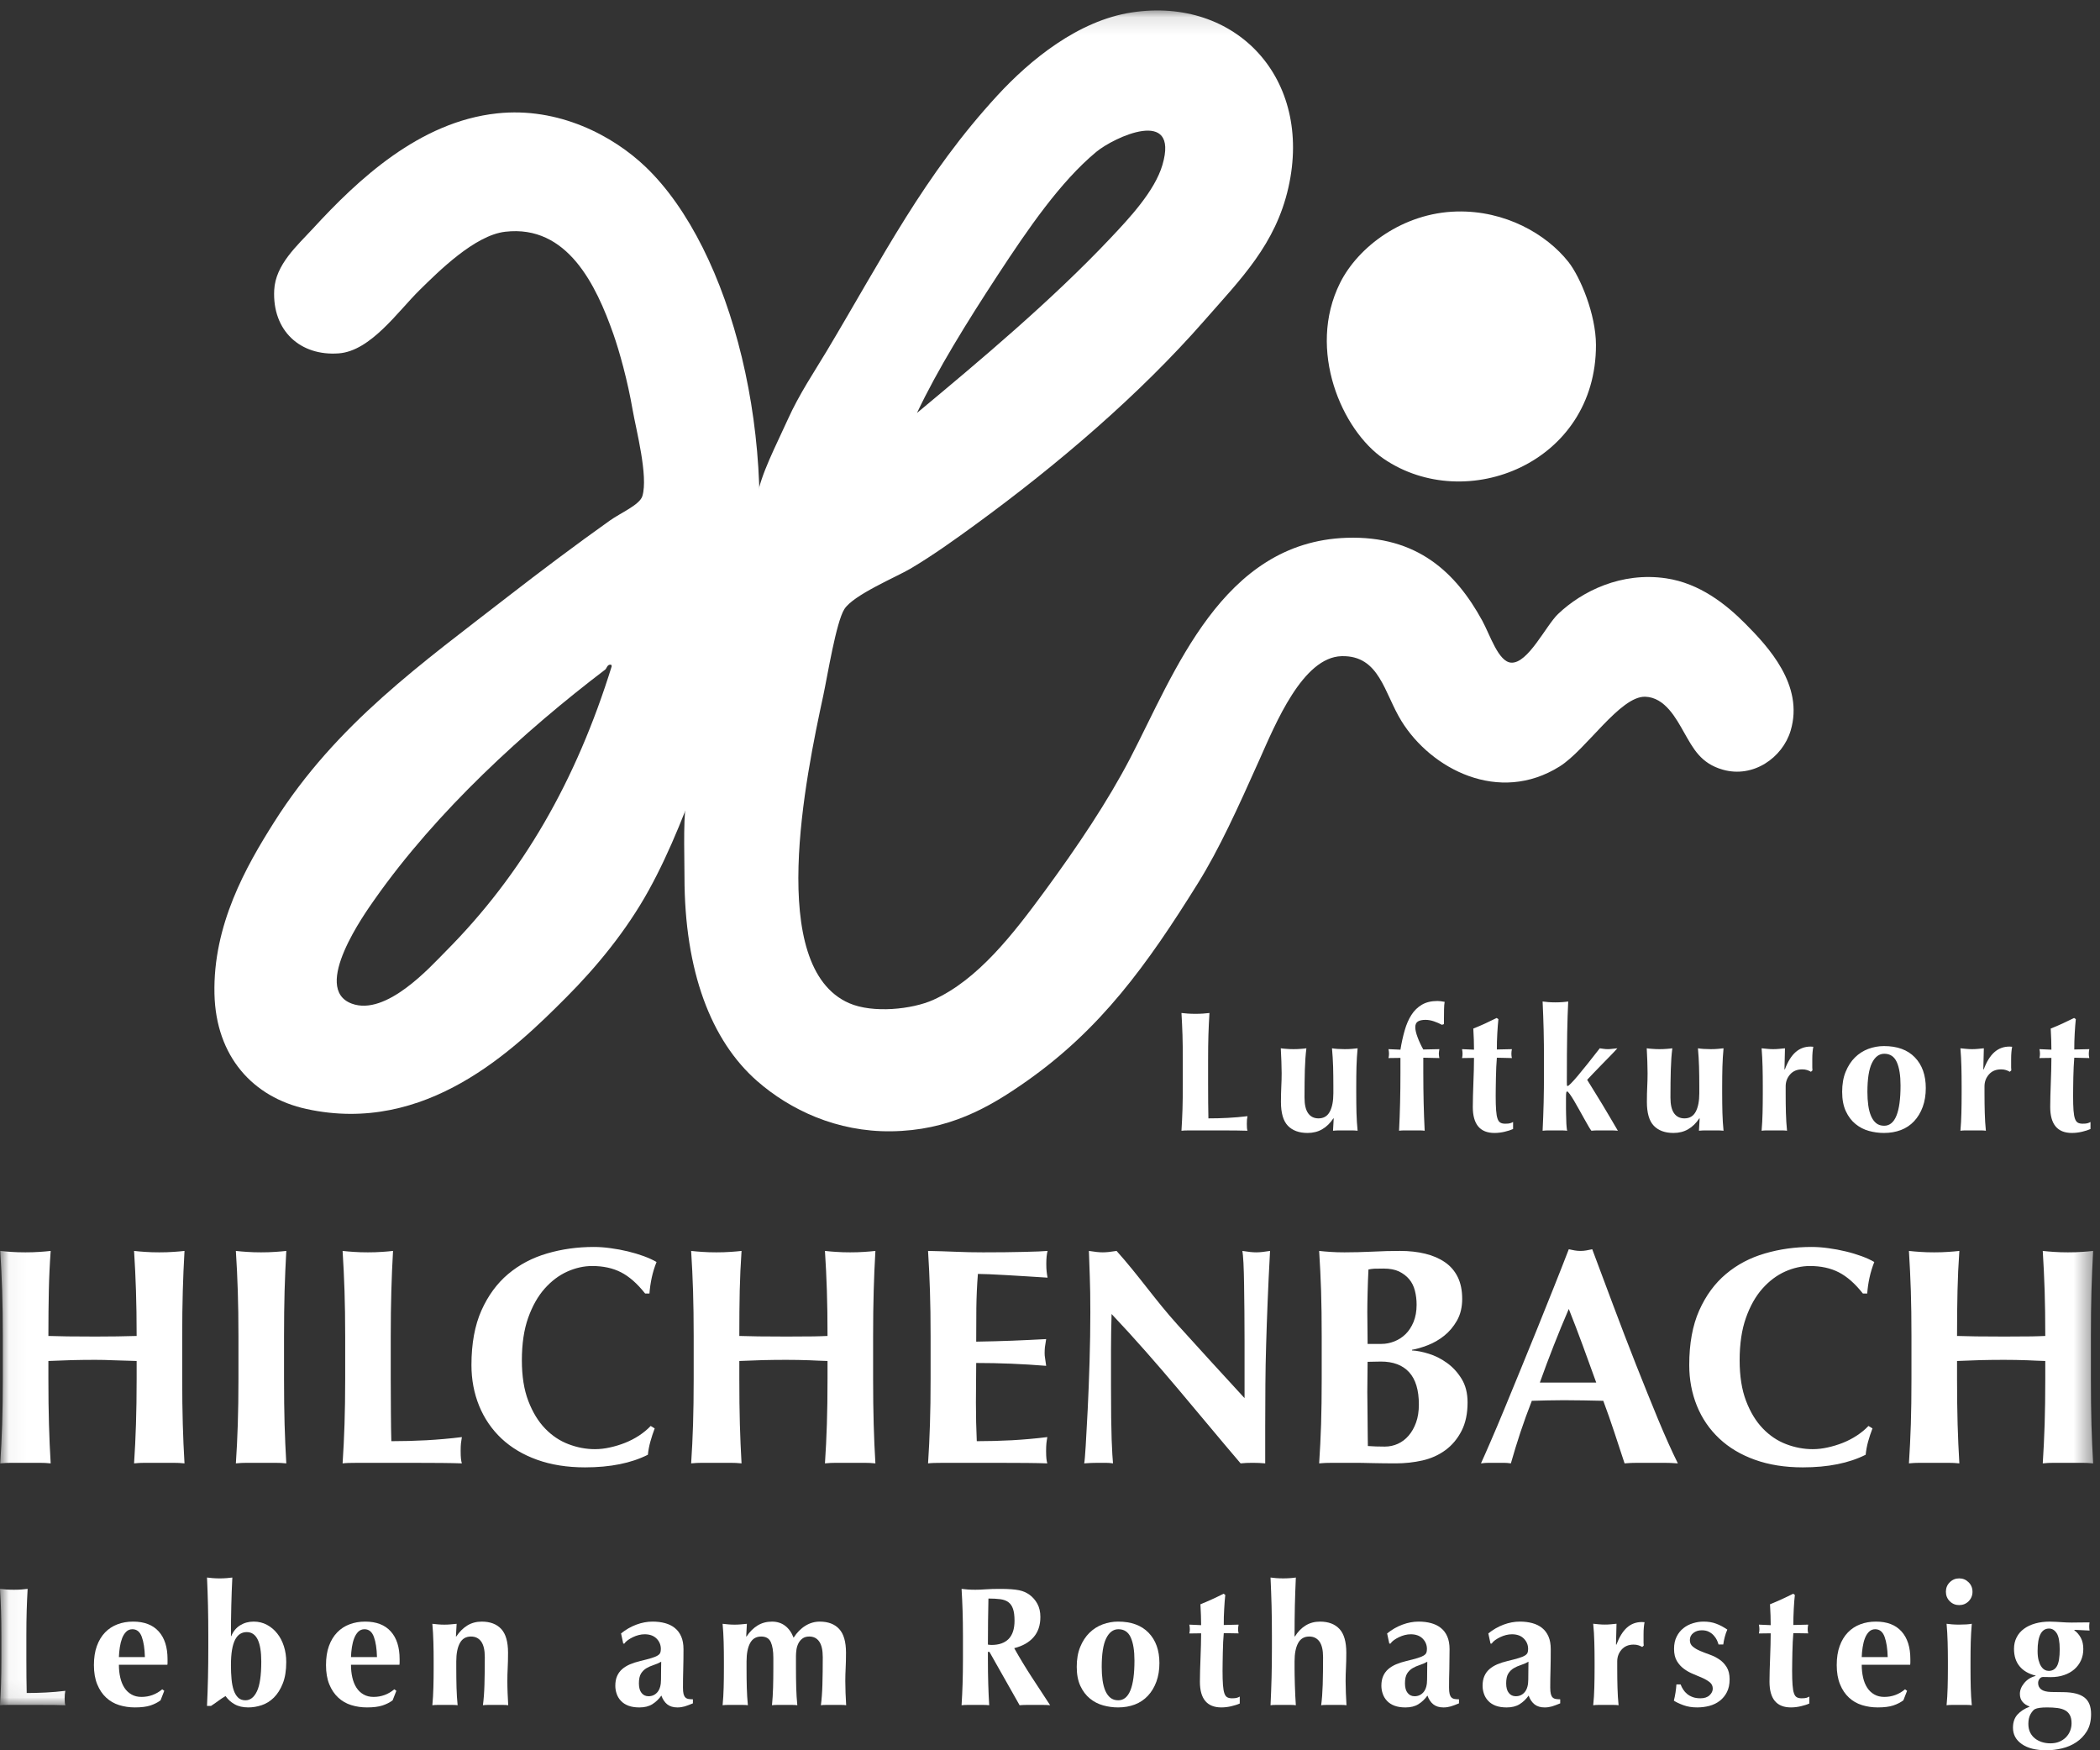
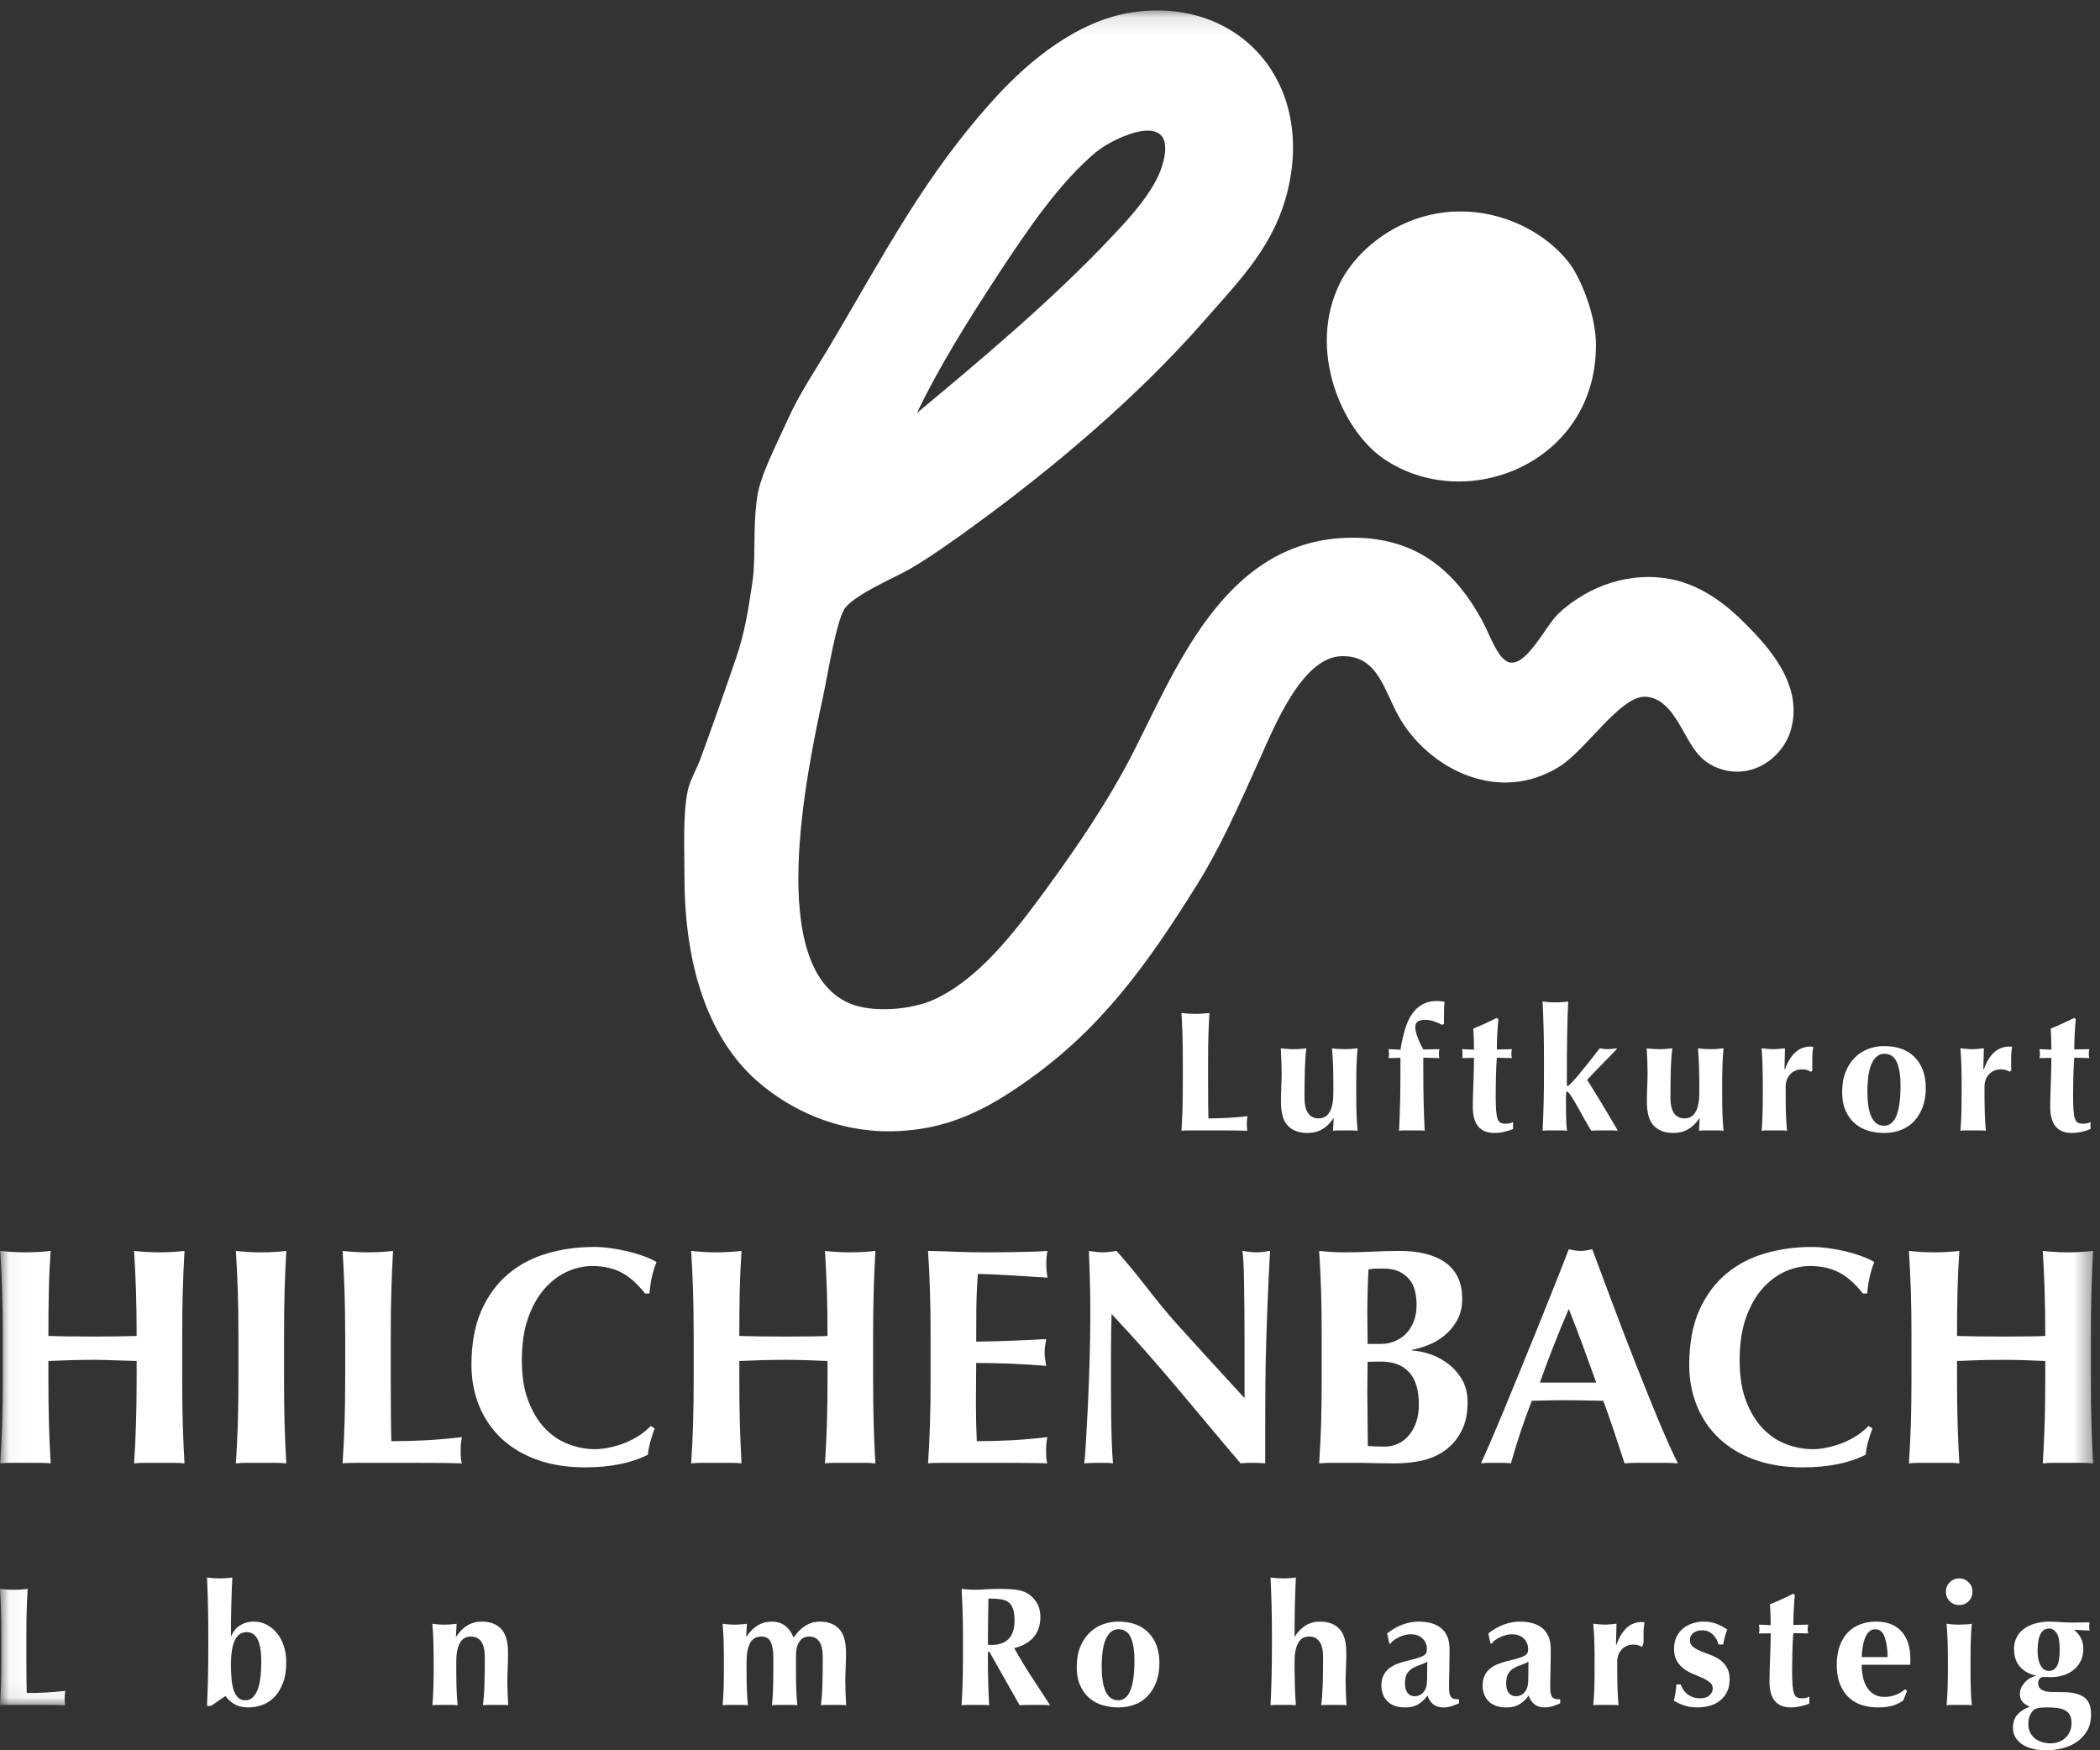
<svg xmlns="http://www.w3.org/2000/svg" xmlns:xlink="http://www.w3.org/1999/xlink" width="120px" height="100px" viewBox="0 0 120 100" version="1.1">
  <rect x="0" y="0" width="120" height="100" fill="#333333" stroke="none" />
  <title>logos/hilchenbach-1</title>
  <desc>Created with Sketch.</desc>
  <defs>
    <polygon id="path-1" points="0.04 0.116 119.609 0.116 119.609 96.945 0.04 96.945" />
  </defs>
  <g id="Symbols" stroke="none" stroke-width="1" fill="none" fill-rule="evenodd">
    <g id="footer/desktop" transform="translate(-165, -414)">
      <g id="footer">
        <g id="logo-und-adresse" transform="translate(165, 398)">
          <g id="logos/hilchenbach-1-white" transform="translate(0, 16)">
            <g id="Logo_Luftkurort_Hilchenbach_Blau_hoch_4C.eps" transform="translate(0, 0.482)">
              <path d="M83.237,11.602 C85.998,11.532 88.357,12.881 89.624,14.483 C90.305,15.344 91.194,17.48 91.198,19.223 C91.215,25.966 83.788,28.942 79.07,25.731 C76.692,24.111 74.666,19.519 76.571,15.691 C77.609,13.607 80.179,11.679 83.237,11.602" id="Fill-1" fill="#FFFFFF" />
              <g id="Group-7">
                <mask id="mask-2" fill="white">
                  <use xlink:href="#path-1" />
                </mask>
                <g id="Clip-3" />
-                 <path d="M34.585,37.773 C29.998,41.264 24.974,45.824 21.39,50.929 C20.883,51.652 17.764,55.99 20.098,56.858 C22.063,57.59 24.589,54.759 25.45,53.892 C29.887,49.44 32.93,44.101 34.954,37.588 C34.949,37.532 34.94,37.478 34.861,37.494 C34.705,37.49 34.659,37.716 34.585,37.773 M28.403,5.996 C31.922,5.617 35.029,7.271 36.892,9.053 C41.825,13.773 44.628,24.874 42.889,34.531 C42.36,37.478 41.341,39.9 40.306,42.776 C39.302,45.565 38.32,48.118 37.076,50.373 C35.786,52.71 34.067,54.785 32.37,56.487 C29.379,59.492 24.352,64.375 17.514,62.879 C14.454,62.212 12.337,59.878 12.255,56.303 C12.165,52.367 14.059,49.023 15.669,46.483 C19.234,40.853 24.114,37.417 29.14,33.511 C30.798,32.226 32.893,30.646 34.861,29.25 C35.462,28.823 36.557,28.359 36.707,27.86 C37.053,26.724 36.342,24.04 36.153,22.95 C35.864,21.269 35.397,19.59 35.047,18.596 C34.073,15.834 32.433,12.339 28.863,12.759 C27.124,12.964 25.063,15.024 23.974,16.094 C22.74,17.307 21.182,19.571 19.36,19.707 C17.164,19.872 15.554,18.42 15.669,16.094 C15.741,14.63 16.991,13.546 17.884,12.574 C20.45,9.782 23.963,6.472 28.403,5.996" id="Fill-2" fill="#FFFFFF" mask="url(#mask-2)" />
                <path d="M63.473,13.105 C64.521,11.994 65.986,10.44 66.426,8.936 C67.401,5.597 63.635,7.371 62.644,8.196 C60.595,9.896 58.755,12.577 57.013,15.236 C55.269,17.898 53.555,20.66 52.4,23.111 C55.993,20.123 60.111,16.671 63.473,13.105 M64.673,0.228 C70.631,-0.678 75.031,4 73.623,10.233 C72.888,13.483 70.921,15.437 68.824,17.83 C65.106,22.076 60.443,26.06 55.721,29.503 C54.645,30.288 53.334,31.234 52.031,32.005 C51.227,32.48 48.759,33.509 48.248,34.321 C47.778,35.069 47.291,38.1 47.05,39.23 C46.041,43.903 43.78,54.768 48.524,56.834 C49.885,57.427 52.131,57.184 53.323,56.648 C55.881,55.498 57.898,52.88 59.69,50.442 C61.586,47.858 63.294,45.313 64.58,42.844 C67.123,37.96 69.828,30.487 76.944,30.245 C81,30.107 83.206,32.254 84.695,34.969 C85.15,35.798 85.621,37.338 86.357,37.378 C87.317,37.431 88.334,35.266 89.032,34.598 C90.401,33.294 92.646,32.178 95.214,32.561 C97.115,32.845 98.613,34.023 99.737,35.155 C101.027,36.456 103.104,38.666 102.32,41.269 C101.858,42.804 100.19,43.99 98.445,43.492 C97.188,43.135 96.758,42.29 96.23,41.362 C95.786,40.581 95.146,39.361 94.015,39.325 C92.581,39.278 90.64,42.358 89.124,43.307 C85.652,45.485 81.782,43.462 80.083,40.713 C79.092,39.112 78.834,36.956 76.668,37.007 C74.439,37.06 72.884,40.873 71.961,42.938 C70.735,45.681 69.676,48.017 68.455,49.978 C65.519,54.694 62.89,58.311 58.674,61.282 C56.475,62.832 54.201,64.112 50.923,64.153 C47.821,64.191 45.154,62.935 43.265,61.282 C40.634,58.978 39.113,55.009 39.113,49.608 C39.113,47.973 39.013,46.09 39.297,44.697 C39.41,44.14 39.811,43.457 40.036,42.844 C40.695,41.047 41.387,39.083 42.065,37.101 C42.561,35.653 42.761,34.34 42.987,32.84 C43.212,31.355 43,29.795 43.265,27.928 C43.444,26.667 44.362,24.942 45.017,23.483 C45.667,22.036 46.576,20.689 47.232,19.59 C50.48,14.157 52.791,9.535 57.013,4.952 C58.856,2.954 61.601,0.694 64.673,0.228" id="Fill-4" fill="#FFFFFF" mask="url(#mask-2)" />
                <path d="M115.85,77.235 C115.403,77.219 114.957,77.211 114.512,77.211 C114.064,77.211 113.619,77.216 113.172,77.227 C112.726,77.239 112.278,77.255 111.831,77.276 L111.831,78.284 C111.831,79.261 111.843,80.132 111.864,80.89 C111.887,81.649 111.918,82.396 111.963,83.126 C111.764,83.104 111.546,83.094 111.312,83.094 L109.73,83.094 C109.497,83.094 109.28,83.104 109.082,83.126 C109.131,82.396 109.164,81.651 109.191,80.89 C109.215,80.132 109.226,79.262 109.226,78.285 L109.226,75.882 C109.226,74.903 109.215,74.036 109.191,73.277 C109.164,72.515 109.131,71.755 109.082,70.988 C109.28,71.01 109.497,71.03 109.73,71.044 C109.965,71.061 110.228,71.069 110.52,71.069 C110.814,71.069 111.078,71.061 111.312,71.044 C111.545,71.03 111.764,71.01 111.963,70.988 C111.909,71.755 111.874,72.509 111.858,73.257 C111.84,74.005 111.831,74.867 111.831,75.846 C112.137,75.857 112.504,75.865 112.933,75.871 C113.363,75.876 113.895,75.88 114.528,75.88 C115.162,75.88 115.679,75.876 116.08,75.871 C116.478,75.865 116.534,75.857 116.873,75.846 C116.873,74.867 116.86,74.005 116.837,73.257 C116.813,72.509 116.776,71.755 116.729,70.988 C116.928,71.01 117.143,71.03 117.377,71.044 C117.613,71.061 117.877,71.069 118.166,71.069 C118.461,71.069 118.725,71.061 118.958,71.044 C119.193,71.03 119.409,71.01 119.609,70.988 C119.566,71.753 119.533,72.515 119.511,73.276 C119.49,74.034 119.48,74.901 119.48,75.88 L119.48,78.283 C119.48,79.261 119.49,80.132 119.511,80.889 C119.533,81.649 119.566,82.396 119.609,83.126 C119.409,83.104 119.193,83.094 118.958,83.094 L117.377,83.094 C117.143,83.094 116.928,83.104 116.729,83.126 C116.776,82.396 116.813,81.649 116.837,80.89 C116.86,80.132 116.873,79.261 116.873,78.284 L116.873,77.276 C116.427,77.266 116.296,77.252 115.85,77.235 M106.75,81.88 C106.68,82.134 106.634,82.384 106.61,82.632 C105.658,83.113 104.46,83.354 103.019,83.354 C101.996,83.354 101.083,83.209 100.28,82.92 C99.475,82.632 98.796,82.226 98.241,81.703 C97.683,81.177 97.257,80.557 96.966,79.838 C96.675,79.119 96.528,78.343 96.528,77.507 C96.528,76.282 96.718,75.243 97.097,74.39 C97.478,73.536 97.988,72.842 98.627,72.306 C99.264,71.769 100.006,71.378 100.852,71.132 C101.698,70.884 102.583,70.761 103.511,70.761 C103.814,70.761 104.139,70.783 104.478,70.831 C104.82,70.876 105.149,70.938 105.464,71.015 C105.782,71.09 106.085,71.182 106.373,71.286 C106.662,71.392 106.902,71.504 107.102,71.621 C106.986,71.914 106.895,72.212 106.83,72.512 C106.764,72.813 106.721,73.115 106.698,73.422 L106.451,73.422 C106.005,72.857 105.548,72.453 105.078,72.212 C104.606,71.969 104.056,71.85 103.421,71.85 C102.953,71.85 102.481,71.956 102.005,72.167 C101.531,72.38 101.099,72.704 100.711,73.14 C100.323,73.576 100.008,74.132 99.769,74.809 C99.527,75.488 99.408,76.297 99.408,77.241 C99.408,78.147 99.531,78.923 99.777,79.564 C100.024,80.207 100.344,80.731 100.739,81.139 C101.13,81.545 101.577,81.842 102.073,82.031 C102.573,82.22 103.075,82.314 103.582,82.314 C103.863,82.314 104.151,82.281 104.443,82.215 C104.736,82.151 105.026,82.063 105.307,81.952 C105.589,81.839 105.855,81.701 106.107,81.536 C106.361,81.369 106.581,81.188 106.769,80.988 L106.999,81.128 C106.902,81.376 106.82,81.627 106.75,81.88 M94.75,80.615 C94.341,79.623 93.918,78.578 93.483,77.477 C93.048,76.374 92.618,75.252 92.189,74.109 C91.76,72.965 91.358,71.892 90.985,70.892 C90.865,70.917 90.754,70.939 90.649,70.959 C90.543,70.978 90.431,70.988 90.314,70.988 C90.196,70.988 90.084,70.978 89.979,70.959 C89.874,70.939 89.762,70.917 89.645,70.892 C89.386,71.564 89.102,72.287 88.791,73.065 C88.481,73.843 88.163,74.634 87.84,75.435 C87.517,76.237 87.193,77.03 86.871,77.813 C86.548,78.597 86.247,79.331 85.966,80.014 C85.684,80.696 85.425,81.31 85.188,81.854 C84.955,82.394 84.767,82.82 84.626,83.126 C84.791,83.104 84.941,83.094 85.083,83.094 L85.92,83.094 C86.056,83.094 86.194,83.104 86.336,83.126 C86.499,82.548 86.681,81.958 86.879,81.356 C87.081,80.753 87.297,80.152 87.533,79.551 C87.837,79.54 88.142,79.532 88.448,79.528 C88.753,79.522 89.057,79.517 89.363,79.517 C89.738,79.517 90.115,79.522 90.491,79.528 C90.865,79.532 91.242,79.54 91.616,79.551 C91.839,80.152 92.052,80.753 92.25,81.356 C92.45,81.958 92.643,82.548 92.833,83.126 C93.078,83.104 93.327,83.094 93.579,83.094 L95.078,83.094 C95.329,83.094 95.596,83.104 95.878,83.126 C95.537,82.441 95.162,81.606 94.75,80.615 M90.446,76.398 C90.699,77.087 90.956,77.792 91.214,78.511 L87.991,78.511 C88.247,77.792 88.511,77.087 88.783,76.398 C89.053,75.708 89.34,75.01 89.645,74.303 C89.926,75.01 90.193,75.708 90.446,76.398 M75.491,73.277 C75.465,72.515 75.43,71.755 75.38,70.988 C75.58,71.01 75.798,71.03 76.032,71.044 C76.267,71.061 76.531,71.069 76.827,71.069 C77.33,71.069 77.859,71.055 78.41,71.03 C78.963,71.001 79.491,70.988 79.996,70.988 C80.525,70.988 81.006,71.04 81.44,71.147 C81.875,71.252 82.25,71.415 82.566,71.632 C82.885,71.85 83.127,72.133 83.299,72.48 C83.469,72.828 83.554,73.242 83.554,73.725 C83.554,74.207 83.453,74.621 83.255,74.969 C83.056,75.316 82.813,75.605 82.525,75.834 C82.239,76.063 81.927,76.242 81.595,76.372 C81.259,76.501 80.958,76.59 80.687,76.637 L80.687,76.675 C80.958,76.688 81.275,76.748 81.64,76.861 C82.005,76.973 82.35,77.146 82.679,77.383 C83.009,77.617 83.288,77.921 83.518,78.292 C83.747,78.663 83.861,79.114 83.861,79.644 C83.861,80.28 83.747,80.823 83.518,81.269 C83.288,81.717 82.983,82.083 82.601,82.366 C82.218,82.648 81.78,82.846 81.287,82.959 C80.794,83.07 80.283,83.126 79.753,83.126 C79.284,83.126 78.846,83.119 78.44,83.111 C78.035,83.098 77.609,83.094 77.162,83.094 L76.183,83.094 C75.848,83.094 75.58,83.104 75.38,83.126 C75.43,82.396 75.465,81.651 75.491,80.89 C75.514,80.132 75.526,79.262 75.526,78.285 L75.526,75.882 C75.526,74.903 75.514,74.036 75.491,73.277 M80.851,73.257 C80.786,73.004 80.678,72.786 80.525,72.605 C80.372,72.422 80.177,72.276 79.944,72.161 C79.708,72.05 79.414,71.996 79.061,71.996 C78.802,71.996 78.623,71.998 78.523,72.003 C78.423,72.01 78.315,72.025 78.198,72.047 C78.176,72.482 78.158,72.925 78.149,73.371 C78.137,73.819 78.132,74.194 78.132,74.501 C78.132,74.819 78.135,75.121 78.141,75.409 C78.145,75.698 78.149,75.996 78.149,76.301 L78.939,76.301 C79.187,76.301 79.431,76.254 79.671,76.159 C79.913,76.065 80.126,75.928 80.315,75.745 C80.502,75.563 80.654,75.331 80.773,75.048 C80.889,74.765 80.949,74.437 80.949,74.06 C80.949,73.778 80.916,73.51 80.851,73.257 M80.523,77.919 C80.151,77.512 79.613,77.309 78.907,77.309 C78.742,77.309 78.6,77.311 78.483,77.317 C78.366,77.323 78.254,77.324 78.149,77.324 C78.149,77.573 78.145,77.829 78.141,78.094 C78.135,78.358 78.132,78.676 78.132,79.04 C78.132,79.323 78.135,79.612 78.141,79.906 C78.145,80.201 78.149,80.491 78.149,80.773 C78.149,81.056 78.15,81.315 78.156,81.551 C78.162,81.787 78.164,81.981 78.164,82.135 C78.329,82.146 78.482,82.154 78.624,82.159 C78.765,82.164 78.935,82.167 79.136,82.167 C79.395,82.167 79.642,82.114 79.878,82.008 C80.113,81.901 80.318,81.746 80.494,81.54 C80.672,81.334 80.813,81.084 80.919,80.789 C81.025,80.494 81.078,80.153 81.078,79.763 C81.078,78.939 80.893,78.324 80.523,77.919 M62.274,72.455 C62.251,71.901 62.235,71.411 62.223,70.988 C62.554,71.042 62.815,71.069 63.015,71.069 C63.213,71.069 63.478,71.042 63.805,70.988 C65.083,72.413 66.031,73.815 67.277,75.192 C68.525,76.572 69.803,77.972 71.117,79.398 L71.117,76.146 C71.117,75.571 71.113,75.001 71.109,74.441 C71.102,73.882 71.096,73.367 71.09,72.894 C71.084,72.426 71.071,72.019 71.055,71.677 C71.036,71.335 71.016,71.105 70.994,70.988 C71.32,71.042 71.583,71.069 71.784,71.069 C71.982,71.069 72.246,71.042 72.574,70.988 C72.516,72.06 72.47,73.028 72.436,73.894 C72.401,74.759 72.373,75.575 72.351,76.341 C72.327,77.107 72.313,77.864 72.308,78.61 C72.302,79.359 72.298,80.157 72.298,81.005 L72.298,83.126 C72.064,83.104 71.824,83.094 71.577,83.094 C71.318,83.094 71.09,83.104 70.892,83.126 C68.475,80.299 66.229,77.454 63.519,74.592 C63.508,74.934 63.5,75.275 63.495,75.617 C63.488,75.959 63.486,76.305 63.486,76.659 L63.486,78.709 C63.486,79.415 63.49,80.015 63.495,80.511 C63.502,81.005 63.512,81.423 63.523,81.765 C63.537,82.106 63.549,82.387 63.562,82.605 C63.575,82.823 63.588,82.997 63.6,83.126 C63.457,83.104 63.316,83.094 63.174,83.094 L62.765,83.094 C62.495,83.094 62.223,83.104 61.953,83.126 C61.976,83.031 62.006,82.696 62.041,82.119 C62.077,81.542 62.114,80.836 62.156,80.008 C62.197,79.176 62.232,78.276 62.261,77.304 C62.29,76.332 62.305,75.398 62.305,74.503 C62.305,73.691 62.295,73.007 62.274,72.455 M53.14,73.277 C53.116,72.515 53.081,71.755 53.032,70.988 C53.562,70.998 54.087,71.015 54.606,71.036 C55.125,71.059 55.648,71.069 56.179,71.069 C57.049,71.069 57.82,71.061 58.495,71.044 C59.17,71.03 59.625,71.01 59.861,70.988 C59.812,71.175 59.788,71.421 59.788,71.724 C59.788,71.913 59.795,72.059 59.808,72.165 C59.819,72.268 59.836,72.386 59.861,72.515 C59.52,72.492 59.146,72.467 58.742,72.444 C58.336,72.421 57.942,72.398 57.563,72.373 C57.179,72.351 56.839,72.332 56.532,72.32 C56.227,72.31 56.01,72.302 55.88,72.302 C55.828,72.953 55.8,73.598 55.791,74.238 C55.786,74.875 55.783,75.519 55.783,76.171 C56.545,76.158 57.236,76.141 57.851,76.116 C58.468,76.092 59.111,76.061 59.781,76.025 C59.745,76.226 59.722,76.382 59.709,76.487 C59.699,76.594 59.693,76.707 59.693,76.824 C59.693,76.919 59.7,77.017 59.719,77.117 C59.736,77.218 59.756,77.363 59.781,77.553 C58.441,77.444 57.111,77.39 55.783,77.39 C55.783,77.765 55.781,78.142 55.775,78.521 C55.771,78.896 55.767,79.274 55.767,79.65 C55.767,80.415 55.783,81.152 55.816,81.858 C56.484,81.858 57.154,81.84 57.823,81.805 C58.492,81.767 59.167,81.709 59.847,81.624 C59.823,81.754 59.808,81.871 59.795,81.977 C59.784,82.084 59.777,82.23 59.777,82.419 C59.777,82.607 59.784,82.755 59.795,82.859 C59.808,82.967 59.823,83.055 59.847,83.126 C59.531,83.114 59.14,83.107 58.677,83.102 C58.214,83.096 57.576,83.094 56.765,83.094 L53.974,83.094 C53.711,83.094 53.51,83.096 53.376,83.102 C53.242,83.107 53.126,83.114 53.032,83.126 C53.081,82.396 53.116,81.651 53.14,80.89 C53.166,80.132 53.177,79.262 53.177,78.285 L53.177,75.882 C53.177,74.903 53.166,74.036 53.14,73.277 M46.263,77.235 C45.817,77.219 45.369,77.211 44.924,77.211 C44.477,77.211 44.031,77.216 43.585,77.227 C43.139,77.239 42.692,77.255 42.247,77.276 L42.247,78.284 C42.247,79.261 42.257,80.132 42.278,80.89 C42.3,81.649 42.332,82.396 42.374,83.126 C42.176,83.104 41.959,83.094 41.725,83.094 L40.145,83.094 C39.911,83.094 39.694,83.104 39.494,83.126 C39.543,82.396 39.58,81.651 39.603,80.89 C39.626,80.132 39.639,79.262 39.639,78.285 L39.639,75.882 C39.639,74.903 39.626,74.036 39.603,73.277 C39.58,72.515 39.543,71.755 39.494,70.988 C39.694,71.01 39.911,71.03 40.145,71.044 C40.378,71.061 40.642,71.069 40.935,71.069 C41.227,71.069 41.491,71.061 41.725,71.044 C41.959,71.03 42.176,71.01 42.374,70.988 C42.322,71.755 42.287,72.509 42.27,73.257 C42.253,74.005 42.247,74.867 42.247,75.846 C42.551,75.857 42.918,75.865 43.347,75.871 C43.776,75.876 44.307,75.88 44.941,75.88 C45.576,75.88 46.094,75.876 46.492,75.871 C46.891,75.865 46.947,75.857 47.287,75.846 C47.287,74.867 47.275,74.005 47.25,73.257 C47.226,72.509 47.19,71.755 47.14,70.988 C47.34,71.01 47.556,71.03 47.791,71.044 C48.026,71.061 48.289,71.069 48.581,71.069 C48.873,71.069 49.138,71.061 49.372,71.044 C49.606,71.03 49.823,71.01 50.023,70.988 C49.978,71.753 49.946,72.515 49.925,73.276 C49.903,74.034 49.892,74.901 49.892,75.88 L49.892,78.283 C49.892,79.261 49.903,80.132 49.925,80.889 C49.946,81.649 49.978,82.396 50.023,83.126 C49.823,83.104 49.606,83.094 49.372,83.094 L47.791,83.094 C47.556,83.094 47.34,83.104 47.14,83.126 C47.19,82.396 47.226,81.649 47.25,80.89 C47.275,80.132 47.287,79.261 47.287,78.284 L47.287,77.276 C46.84,77.266 46.71,77.252 46.263,77.235 M37.165,81.88 C37.094,82.134 37.046,82.384 37.022,82.632 C36.071,83.113 34.874,83.354 33.431,83.354 C32.41,83.354 31.496,83.209 30.692,82.92 C29.889,82.632 29.21,82.226 28.652,81.703 C28.097,81.177 27.673,80.557 27.379,79.838 C27.087,79.119 26.94,78.343 26.94,77.507 C26.94,76.282 27.131,75.243 27.51,74.39 C27.892,73.536 28.402,72.842 29.039,72.306 C29.678,71.769 30.42,71.378 31.265,71.132 C32.11,70.884 32.997,70.761 33.924,70.761 C34.229,70.761 34.552,70.783 34.891,70.831 C35.233,70.876 35.562,70.938 35.88,71.015 C36.195,71.09 36.497,71.182 36.785,71.286 C37.072,71.392 37.316,71.504 37.517,71.621 C37.399,71.914 37.307,72.212 37.243,72.512 C37.179,72.813 37.134,73.115 37.111,73.422 L36.865,73.422 C36.419,72.857 35.961,72.453 35.492,72.212 C35.022,71.969 34.469,71.85 33.836,71.85 C33.367,71.85 32.894,71.955 32.418,72.167 C31.943,72.38 31.512,72.704 31.124,73.14 C30.737,73.576 30.423,74.132 30.181,74.809 C29.94,75.488 29.821,76.297 29.821,77.241 C29.821,78.147 29.944,78.923 30.191,79.564 C30.438,80.207 30.758,80.731 31.153,81.139 C31.544,81.544 31.99,81.842 32.488,82.03 C32.988,82.22 33.489,82.314 33.994,82.314 C34.276,82.314 34.565,82.281 34.856,82.215 C35.15,82.151 35.438,82.063 35.72,81.952 C36.003,81.839 36.269,81.701 36.521,81.536 C36.773,81.369 36.993,81.188 37.182,80.988 L37.411,81.128 C37.316,81.376 37.235,81.627 37.165,81.88 M19.687,73.277 C19.662,72.515 19.626,71.755 19.577,70.988 C19.777,71.01 19.993,71.03 20.227,71.044 C20.461,71.061 20.724,71.069 21.018,71.069 C21.31,71.069 21.575,71.061 21.809,71.044 C22.041,71.03 22.259,71.01 22.459,70.988 C22.415,71.755 22.382,72.517 22.362,73.278 C22.34,74.037 22.328,74.905 22.328,75.884 L22.328,78.288 C22.328,78.959 22.332,79.608 22.337,80.232 C22.341,80.858 22.349,81.398 22.362,81.858 C23.031,81.858 23.699,81.84 24.368,81.805 C25.039,81.767 25.713,81.709 26.393,81.624 C26.37,81.754 26.352,81.871 26.341,81.977 C26.329,82.084 26.323,82.23 26.323,82.419 C26.323,82.607 26.329,82.755 26.341,82.859 C26.352,82.967 26.37,83.055 26.393,83.126 C26.077,83.114 25.686,83.107 25.222,83.102 C24.759,83.096 24.121,83.094 23.312,83.094 L20.52,83.094 C20.256,83.094 20.055,83.096 19.921,83.102 C19.786,83.107 19.672,83.114 19.577,83.126 C19.626,82.396 19.662,81.651 19.687,80.89 C19.711,80.132 19.725,79.262 19.725,78.285 L19.725,75.882 C19.725,74.903 19.711,74.036 19.687,73.277 M13.588,73.277 C13.564,72.515 13.528,71.755 13.478,70.988 C13.678,71.01 13.896,71.03 14.129,71.044 C14.363,71.061 14.626,71.069 14.919,71.069 C15.213,71.069 15.476,71.061 15.709,71.044 C15.943,71.03 16.16,71.01 16.36,70.988 C16.316,71.755 16.285,72.515 16.262,73.277 C16.241,74.036 16.23,74.903 16.23,75.882 L16.23,78.285 C16.23,79.262 16.241,80.132 16.262,80.89 C16.285,81.651 16.316,82.396 16.36,83.126 C16.16,83.104 15.943,83.094 15.709,83.094 L14.129,83.094 C13.896,83.094 13.678,83.104 13.478,83.126 C13.528,82.396 13.564,81.651 13.588,80.89 C13.612,80.132 13.626,79.262 13.626,78.285 L13.626,75.882 C13.626,74.903 13.612,74.036 13.588,73.277 M6.468,77.235 C6.022,77.219 5.891,77.211 5.444,77.211 C4.998,77.211 4.551,77.216 4.107,77.227 C3.658,77.239 3.211,77.255 2.765,77.276 L2.765,78.284 C2.765,79.261 2.776,80.132 2.798,80.89 C2.819,81.649 2.851,82.396 2.896,83.126 C2.695,83.104 2.481,83.094 2.245,83.094 L0.664,83.094 C0.431,83.094 0.213,83.104 0.015,83.126 C0.062,82.396 0.1,81.651 0.124,80.89 C0.148,80.132 0.161,79.262 0.161,78.285 L0.161,75.882 C0.161,74.903 0.148,74.036 0.124,73.277 C0.1,72.515 0.062,71.755 0.015,70.988 C0.213,71.01 0.431,71.03 0.664,71.044 C0.898,71.061 1.162,71.069 1.455,71.069 C1.747,71.069 2.012,71.061 2.245,71.044 C2.481,71.03 2.695,71.01 2.896,70.988 C2.841,71.755 2.806,72.509 2.79,73.257 C2.774,74.005 2.765,74.867 2.765,75.846 C3.072,75.857 3.439,75.865 3.868,75.871 C4.296,75.876 4.828,75.88 5.461,75.88 C6.097,75.88 6.297,75.876 6.697,75.871 C7.096,75.865 7.465,75.857 7.808,75.846 C7.808,74.867 7.794,74.005 7.77,73.257 C7.745,72.509 7.711,71.755 7.661,70.988 C7.86,71.01 8.078,71.03 8.311,71.044 C8.545,71.061 8.81,71.069 9.101,71.069 C9.395,71.069 9.658,71.061 9.892,71.044 C10.126,71.03 10.344,71.01 10.543,70.988 C10.499,71.753 10.467,72.515 10.445,73.276 C10.423,74.034 10.412,74.901 10.412,75.88 L10.412,78.283 C10.412,79.261 10.423,80.132 10.445,80.889 C10.467,81.649 10.499,82.396 10.543,83.126 C10.344,83.104 10.126,83.094 9.892,83.094 L8.311,83.094 C8.078,83.094 7.86,83.104 7.661,83.126 C7.711,82.396 7.745,81.649 7.77,80.89 C7.794,80.132 7.808,79.261 7.808,78.284 L7.808,77.276 C7.36,77.266 6.913,77.252 6.468,77.235" id="Fill-5" fill="#FFFFFF" mask="url(#mask-2)" />
                <path d="M0.059,91.551 C0.046,91.134 0.026,90.717 0,90.296 C0.109,90.311 0.227,90.321 0.357,90.332 C0.485,90.342 0.629,90.346 0.79,90.346 C0.95,90.346 1.095,90.342 1.223,90.332 C1.352,90.321 1.47,90.311 1.579,90.296 C1.555,90.717 1.536,91.134 1.524,91.55 C1.512,91.965 1.506,92.441 1.506,92.976 L1.506,94.292 C1.506,94.659 1.507,95.015 1.511,95.357 C1.514,95.698 1.519,95.994 1.526,96.246 C1.892,96.246 2.258,96.236 2.625,96.217 C2.991,96.199 3.36,96.167 3.733,96.122 C3.72,96.194 3.71,96.259 3.704,96.316 C3.697,96.373 3.694,96.455 3.694,96.558 C3.694,96.661 3.697,96.742 3.704,96.799 C3.71,96.858 3.72,96.906 3.733,96.945 C3.559,96.938 3.345,96.933 3.092,96.93 C2.838,96.926 2.489,96.926 2.046,96.926 L0.516,96.926 C0.371,96.926 0.262,96.926 0.188,96.93 C0.114,96.933 0.051,96.938 0,96.945 C0.026,96.544 0.046,96.137 0.059,95.721 C0.072,95.305 0.079,94.829 0.079,94.294 L0.079,92.978 C0.079,92.442 0.072,91.967 0.059,91.551" id="Fill-6" fill="#FFFFFF" mask="url(#mask-2)" />
              </g>
-               <path d="M6.871,95.357 C6.922,95.582 7.001,95.778 7.107,95.942 C7.214,96.107 7.348,96.235 7.512,96.328 C7.676,96.423 7.867,96.469 8.086,96.469 C8.529,96.469 8.924,96.324 9.271,96.034 L9.387,96.12 L9.175,96.663 C9.014,96.785 8.821,96.883 8.597,96.958 C8.371,97.032 8.076,97.069 7.71,97.069 C7.395,97.069 7.096,97.025 6.813,96.938 C6.531,96.851 6.282,96.709 6.066,96.509 C5.851,96.309 5.681,96.056 5.555,95.749 C5.43,95.442 5.367,95.077 5.367,94.652 C5.367,94.232 5.423,93.868 5.536,93.559 C5.649,93.249 5.804,92.992 6.004,92.785 C6.203,92.578 6.44,92.424 6.713,92.321 C6.986,92.217 7.284,92.166 7.605,92.166 C8.242,92.166 8.73,92.352 9.068,92.727 C9.405,93.101 9.574,93.628 9.574,94.311 L9.574,94.513 C9.574,94.571 9.57,94.61 9.564,94.63 L6.794,94.63 C6.794,94.888 6.819,95.13 6.871,95.357 M8.102,93.037 C7.996,92.746 7.817,92.602 7.566,92.602 C7.424,92.602 7.306,92.651 7.21,92.746 C7.113,92.844 7.035,92.967 6.977,93.119 C6.92,93.269 6.876,93.44 6.847,93.63 C6.818,93.819 6.8,94.007 6.794,94.194 L8.28,94.194 C8.267,93.711 8.208,93.326 8.102,93.037" id="Fill-8" fill="#FFFFFF" />
              <path d="M11.885,91.254 C11.873,90.725 11.854,90.189 11.829,89.648 C11.913,89.661 12.019,89.672 12.147,89.682 C12.276,89.692 12.411,89.698 12.552,89.698 C12.694,89.698 12.829,89.692 12.957,89.682 C13.086,89.672 13.192,89.661 13.276,89.648 C13.249,90.189 13.229,90.725 13.217,91.254 C13.203,91.782 13.197,92.363 13.197,92.995 L13.216,92.995 C13.326,92.726 13.494,92.519 13.722,92.378 C13.949,92.237 14.208,92.166 14.497,92.166 C14.774,92.166 15.025,92.228 15.254,92.35 C15.482,92.472 15.678,92.637 15.841,92.844 C16.005,93.049 16.132,93.293 16.222,93.573 C16.312,93.854 16.357,94.155 16.357,94.477 C16.357,94.961 16.291,95.369 16.159,95.701 C16.028,96.033 15.857,96.302 15.649,96.509 C15.44,96.714 15.207,96.859 14.95,96.943 C14.694,97.028 14.439,97.069 14.19,97.069 C13.881,97.069 13.621,97.01 13.409,96.89 C13.197,96.77 13.023,96.613 12.889,96.421 C12.754,96.498 12.618,96.589 12.479,96.691 C12.341,96.794 12.202,96.892 12.06,96.982 L11.829,96.982 C11.854,96.44 11.873,95.903 11.885,95.37 C11.897,94.838 11.903,94.257 11.903,93.624 L11.903,92.995 C11.903,92.363 11.897,91.782 11.885,91.254 M13.231,95.453 C13.253,95.698 13.295,95.91 13.355,96.087 C13.416,96.264 13.5,96.405 13.606,96.508 C13.712,96.611 13.852,96.662 14.025,96.662 C14.301,96.662 14.521,96.49 14.684,96.145 C14.848,95.801 14.93,95.234 14.93,94.449 C14.93,93.327 14.654,92.766 14.101,92.766 C13.967,92.766 13.843,92.797 13.731,92.863 C13.619,92.928 13.523,93.036 13.442,93.186 C13.362,93.338 13.301,93.534 13.259,93.776 C13.218,94.017 13.197,94.313 13.197,94.661 C13.197,94.945 13.208,95.209 13.231,95.453" id="Fill-9" fill="#FFFFFF" />
-               <path d="M20.133,95.357 C20.184,95.582 20.263,95.778 20.369,95.942 C20.475,96.107 20.61,96.235 20.774,96.328 C20.938,96.423 21.129,96.469 21.347,96.469 C21.79,96.469 22.186,96.324 22.533,96.034 L22.649,96.12 L22.436,96.663 C22.276,96.785 22.084,96.883 21.857,96.958 C21.633,97.032 21.337,97.069 20.971,97.069 C20.656,97.069 20.357,97.025 20.075,96.938 C19.792,96.851 19.544,96.709 19.328,96.509 C19.112,96.309 18.941,96.056 18.816,95.749 C18.691,95.442 18.629,95.077 18.629,94.652 C18.629,94.232 18.684,93.868 18.797,93.559 C18.91,93.249 19.066,92.992 19.266,92.785 C19.465,92.578 19.701,92.424 19.975,92.321 C20.248,92.217 20.545,92.166 20.868,92.166 C21.504,92.166 21.991,92.352 22.329,92.727 C22.666,93.101 22.835,93.628 22.835,94.311 L22.835,94.513 C22.835,94.571 22.832,94.61 22.826,94.63 L20.056,94.63 C20.056,94.888 20.081,95.13 20.133,95.357 M21.364,93.037 C21.257,92.746 21.078,92.602 20.828,92.602 C20.686,92.602 20.567,92.651 20.47,92.746 C20.374,92.844 20.297,92.967 20.239,93.119 C20.181,93.269 20.137,93.44 20.108,93.63 C20.079,93.819 20.063,94.007 20.056,94.194 L21.542,94.194 C21.529,93.711 21.47,93.326 21.364,93.037" id="Fill-10" fill="#FFFFFF" />
              <path d="M26.073,93.017 C26.253,92.746 26.463,92.538 26.704,92.388 C26.946,92.24 27.22,92.167 27.528,92.167 C28.01,92.167 28.38,92.307 28.641,92.587 C28.901,92.867 29.031,93.32 29.031,93.946 C29.031,94.275 29.024,94.565 29.011,94.817 C28.998,95.069 28.992,95.32 28.992,95.571 C28.992,95.778 28.996,96.002 29.006,96.244 C29.016,96.485 29.027,96.719 29.041,96.944 C28.957,96.932 28.852,96.926 28.722,96.926 L27.913,96.926 C27.785,96.926 27.679,96.932 27.595,96.944 C27.641,96.609 27.67,96.215 27.683,95.761 C27.696,95.305 27.703,94.785 27.703,94.199 C27.703,93.793 27.634,93.495 27.495,93.304 C27.357,93.113 27.163,93.019 26.912,93.019 C26.622,93.019 26.411,93.145 26.276,93.396 C26.14,93.648 26.073,93.996 26.073,94.44 L26.073,94.828 C26.073,95.221 26.078,95.592 26.087,95.94 C26.098,96.287 26.117,96.623 26.15,96.944 C26.068,96.932 25.963,96.926 25.837,96.926 L25.024,96.926 C24.901,96.926 24.795,96.932 24.706,96.944 C24.736,96.623 24.757,96.287 24.765,95.939 C24.776,95.59 24.78,95.219 24.78,94.826 L24.78,94.438 C24.78,94.046 24.776,93.677 24.765,93.332 C24.757,92.988 24.736,92.64 24.706,92.292 C24.821,92.305 24.935,92.316 25.047,92.326 C25.16,92.336 25.273,92.34 25.389,92.34 C25.505,92.34 25.619,92.336 25.732,92.326 C25.844,92.316 25.965,92.305 26.093,92.292 L26.053,93.017 L26.073,93.017" id="Fill-11" fill="#FFFFFF" />
-               <path d="M36.361,92.34 C36.672,92.224 36.983,92.166 37.291,92.166 C37.547,92.166 37.784,92.195 37.999,92.253 C38.215,92.311 38.402,92.403 38.559,92.529 C38.717,92.655 38.839,92.817 38.926,93.017 C39.013,93.217 39.057,93.459 39.057,93.742 C39.057,94.155 39.052,94.538 39.042,94.888 C39.032,95.24 39.027,95.59 39.027,95.937 C39.027,96.092 39.038,96.213 39.06,96.3 C39.084,96.387 39.117,96.454 39.162,96.498 C39.206,96.543 39.267,96.573 39.341,96.586 C39.414,96.598 39.499,96.605 39.595,96.605 L39.595,96.837 C39.409,96.914 39.252,96.973 39.123,97.012 C38.995,97.048 38.857,97.07 38.709,97.07 C38.472,97.07 38.278,97.012 38.13,96.895 C37.983,96.779 37.87,96.611 37.793,96.393 C37.645,96.598 37.472,96.763 37.277,96.885 C37.08,97.008 36.835,97.07 36.538,97.07 C36.295,97.07 36.086,97.037 35.913,96.973 C35.739,96.907 35.596,96.817 35.484,96.696 C35.371,96.578 35.289,96.442 35.238,96.29 C35.186,96.14 35.161,95.986 35.161,95.831 C35.161,95.618 35.194,95.434 35.262,95.28 C35.33,95.125 35.426,94.992 35.551,94.883 C35.677,94.773 35.826,94.682 35.999,94.607 C36.172,94.534 36.369,94.47 36.588,94.418 C36.857,94.354 37.07,94.297 37.228,94.249 C37.386,94.201 37.503,94.153 37.58,94.104 C37.657,94.056 37.707,94.003 37.73,93.945 C37.751,93.887 37.763,93.815 37.763,93.731 C37.763,93.499 37.681,93.301 37.518,93.136 C37.353,92.972 37.127,92.89 36.838,92.89 C36.729,92.89 36.616,92.904 36.501,92.933 C36.385,92.963 36.274,93.003 36.168,93.054 C36.062,93.105 35.966,93.162 35.879,93.223 C35.792,93.285 35.725,93.351 35.681,93.422 L35.614,93.422 L35.489,92.842 C35.758,92.623 36.049,92.457 36.361,92.34 M37.777,94.84 C37.781,94.694 37.783,94.568 37.783,94.458 C37.647,94.536 37.504,94.598 37.353,94.646 C37.202,94.694 37.064,94.756 36.937,94.83 C36.813,94.905 36.71,95.006 36.629,95.135 C36.549,95.263 36.509,95.451 36.509,95.695 C36.509,95.934 36.559,96.116 36.659,96.241 C36.758,96.367 36.892,96.43 37.059,96.43 C37.271,96.43 37.442,96.348 37.575,96.188 C37.707,96.028 37.772,95.788 37.772,95.473 C37.772,95.196 37.775,94.985 37.777,94.84" id="Fill-12" fill="#FFFFFF" />
              <path d="M42.66,93.017 C42.839,92.746 43.049,92.538 43.291,92.388 C43.532,92.24 43.807,92.167 44.114,92.167 C44.404,92.167 44.653,92.245 44.862,92.403 C45.071,92.561 45.233,92.788 45.348,93.086 C45.541,92.788 45.765,92.561 46.023,92.403 C46.279,92.245 46.552,92.167 46.841,92.167 C47.322,92.167 47.693,92.307 47.952,92.587 C48.212,92.867 48.343,93.32 48.343,93.946 C48.343,94.275 48.336,94.565 48.323,94.817 C48.31,95.069 48.303,95.32 48.303,95.571 C48.303,95.778 48.308,96.002 48.317,96.244 C48.328,96.485 48.34,96.719 48.352,96.944 C48.269,96.932 48.163,96.926 48.034,96.926 L47.225,96.926 C47.097,96.926 46.992,96.932 46.908,96.944 C46.953,96.609 46.982,96.215 46.995,95.761 C47.008,95.305 47.015,94.785 47.015,94.199 C47.015,93.793 46.947,93.495 46.812,93.304 C46.678,93.113 46.488,93.019 46.245,93.019 C46.091,93.019 45.963,93.054 45.864,93.126 C45.765,93.196 45.686,93.288 45.628,93.4 C45.57,93.513 45.532,93.634 45.512,93.763 C45.494,93.892 45.484,94.015 45.484,94.131 L45.484,94.828 C45.484,95.221 45.489,95.592 45.498,95.94 C45.508,96.287 45.529,96.623 45.561,96.944 C45.477,96.932 45.373,96.926 45.247,96.926 L44.432,96.926 C44.309,96.926 44.203,96.932 44.113,96.944 C44.146,96.623 44.165,96.287 44.176,95.94 C44.185,95.592 44.191,95.221 44.191,94.828 L44.191,94.236 C44.191,93.85 44.142,93.551 44.046,93.338 C43.95,93.126 43.767,93.019 43.496,93.019 C43.209,93.019 42.996,93.145 42.862,93.396 C42.727,93.648 42.66,93.996 42.66,94.44 L42.66,94.828 C42.66,95.221 42.664,95.592 42.674,95.94 C42.684,96.287 42.704,96.623 42.736,96.944 C42.654,96.932 42.549,96.926 42.424,96.926 L41.611,96.926 C41.487,96.926 41.382,96.932 41.292,96.944 C41.323,96.623 41.343,96.287 41.352,95.939 C41.362,95.59 41.366,95.219 41.366,94.826 L41.366,94.438 C41.366,94.046 41.362,93.677 41.352,93.332 C41.343,92.988 41.323,92.64 41.292,92.292 C41.407,92.305 41.522,92.316 41.634,92.326 C41.747,92.336 41.86,92.34 41.976,92.34 C42.091,92.34 42.206,92.336 42.317,92.326 C42.43,92.316 42.551,92.305 42.679,92.292 L42.64,93.017 L42.66,93.017" id="Fill-13" fill="#FFFFFF" />
              <path d="M56.452,93.896 L56.452,94.294 C56.452,94.829 56.458,95.305 56.471,95.721 C56.483,96.137 56.501,96.544 56.526,96.944 C56.417,96.932 56.298,96.926 56.17,96.926 L55.303,96.926 C55.174,96.926 55.055,96.932 54.947,96.944 C54.972,96.544 54.992,96.137 55.005,95.721 C55.018,95.305 55.026,94.829 55.026,94.294 L55.026,92.978 C55.026,92.442 55.018,91.967 55.005,91.551 C54.992,91.134 54.972,90.716 54.947,90.297 C55.055,90.311 55.175,90.321 55.303,90.332 C55.431,90.342 55.575,90.346 55.737,90.346 C55.911,90.346 56.108,90.339 56.331,90.321 C56.552,90.305 56.827,90.297 57.155,90.297 C57.399,90.297 57.608,90.304 57.781,90.317 C57.955,90.329 58.104,90.348 58.23,90.374 C58.355,90.401 58.465,90.434 58.557,90.476 C58.651,90.518 58.739,90.569 58.823,90.627 C59.016,90.769 59.168,90.944 59.281,91.154 C59.393,91.363 59.45,91.613 59.45,91.903 C59.45,92.374 59.321,92.759 59.063,93.055 C58.806,93.352 58.438,93.561 57.955,93.684 C58.263,94.232 58.594,94.779 58.947,95.324 C59.301,95.869 59.654,96.409 60.008,96.944 C59.86,96.932 59.715,96.926 59.574,96.926 L58.701,96.926 C58.557,96.926 58.411,96.932 58.263,96.944 L56.539,93.896 L56.452,93.896 Z M57.886,91.438 C57.829,91.27 57.74,91.143 57.622,91.056 C57.504,90.968 57.349,90.911 57.161,90.886 C56.971,90.861 56.745,90.848 56.482,90.848 C56.462,91.725 56.452,92.602 56.452,93.48 C56.491,93.486 56.528,93.491 56.563,93.494 C56.598,93.498 56.632,93.499 56.664,93.499 C57.088,93.499 57.412,93.385 57.636,93.156 C57.861,92.926 57.973,92.58 57.973,92.115 C57.973,91.832 57.944,91.606 57.886,91.438 Z" id="Fill-14" fill="#FFFFFF" />
              <path d="M61.725,93.617 C61.857,93.294 62.032,93.025 62.251,92.809 C62.47,92.594 62.721,92.432 63.008,92.325 C63.294,92.219 63.588,92.166 63.89,92.166 C64.642,92.166 65.225,92.379 65.635,92.804 C66.046,93.23 66.252,93.807 66.252,94.536 C66.252,94.928 66.195,95.283 66.079,95.598 C65.963,95.914 65.801,96.184 65.592,96.406 C65.383,96.628 65.134,96.795 64.845,96.905 C64.556,97.014 64.238,97.069 63.89,97.069 C63.601,97.069 63.317,97.03 63.037,96.953 C62.757,96.876 62.505,96.745 62.28,96.561 C62.055,96.377 61.873,96.138 61.735,95.84 C61.597,95.544 61.528,95.18 61.528,94.748 C61.528,94.316 61.593,93.94 61.725,93.617 M64.613,93.071 C64.472,92.759 64.238,92.602 63.91,92.602 C63.614,92.602 63.381,92.777 63.21,93.124 C63.039,93.471 62.955,94.016 62.955,94.758 C62.955,95.028 62.971,95.28 63.003,95.513 C63.035,95.744 63.089,95.946 63.161,96.117 C63.236,96.287 63.332,96.421 63.451,96.517 C63.57,96.613 63.72,96.662 63.901,96.662 C64.518,96.662 64.826,95.905 64.826,94.391 C64.826,93.823 64.755,93.384 64.613,93.071" id="Fill-15" fill="#FFFFFF" />
-               <path d="M70.748,92.599 C70.748,92.683 70.758,92.763 70.777,92.839 L69.93,92.825 C69.916,92.974 69.905,93.144 69.894,93.338 C69.885,93.532 69.877,93.728 69.875,93.928 C69.871,94.128 69.868,94.321 69.865,94.509 C69.861,94.694 69.86,94.853 69.86,94.982 C69.86,95.317 69.868,95.588 69.884,95.794 C69.9,96 69.928,96.158 69.966,96.267 C70.004,96.377 70.059,96.453 70.129,96.49 C70.201,96.529 70.29,96.548 70.4,96.548 C70.522,96.548 70.611,96.54 70.67,96.523 C70.727,96.508 70.785,96.483 70.843,96.45 L70.843,96.846 C70.715,96.905 70.554,96.955 70.361,97.001 C70.168,97.046 69.979,97.069 69.793,97.069 C68.975,97.069 68.566,96.579 68.566,95.6 C68.566,95.413 68.569,95.201 68.576,94.967 C68.583,94.732 68.591,94.49 68.601,94.242 C68.612,93.994 68.618,93.748 68.625,93.507 C68.632,93.265 68.636,93.041 68.636,92.835 L67.961,92.844 C67.98,92.767 67.99,92.686 67.99,92.602 C67.99,92.524 67.98,92.436 67.961,92.339 L68.636,92.369 C68.636,92.169 68.632,91.981 68.625,91.806 C68.618,91.632 68.61,91.421 68.596,91.176 C68.821,91.086 69.044,90.99 69.262,90.89 C69.482,90.79 69.7,90.684 69.919,90.574 L70.016,90.643 C70.003,90.746 69.991,90.867 69.982,91.007 C69.972,91.145 69.962,91.291 69.954,91.443 C69.943,91.594 69.937,91.749 69.933,91.909 C69.931,92.067 69.93,92.216 69.93,92.36 L70.777,92.339 C70.758,92.436 70.748,92.522 70.748,92.599" id="Fill-16" fill="#FFFFFF" />
              <path d="M72.661,91.254 C72.647,90.726 72.627,90.189 72.602,89.648 C72.685,89.661 72.791,89.673 72.919,89.682 C73.048,89.692 73.184,89.697 73.326,89.697 C73.466,89.697 73.601,89.692 73.73,89.682 C73.859,89.673 73.964,89.661 74.048,89.648 C74.024,90.19 74.005,90.726 73.992,91.256 C73.981,91.786 73.975,92.367 73.975,92.998 L73.993,93.019 C74.16,92.748 74.364,92.538 74.605,92.389 C74.846,92.24 75.121,92.167 75.429,92.167 C75.911,92.167 76.281,92.307 76.541,92.587 C76.802,92.867 76.932,93.32 76.932,93.946 C76.932,94.275 76.925,94.565 76.912,94.817 C76.899,95.069 76.892,95.32 76.892,95.571 C76.892,95.778 76.897,96.001 76.907,96.244 C76.917,96.485 76.928,96.719 76.942,96.945 C76.858,96.932 76.752,96.926 76.623,96.926 L75.813,96.926 C75.685,96.926 75.578,96.932 75.495,96.945 C75.541,96.609 75.57,96.215 75.584,95.761 C75.597,95.305 75.604,94.785 75.604,94.198 C75.604,93.792 75.534,93.495 75.396,93.305 C75.258,93.114 75.064,93.019 74.812,93.019 C74.524,93.019 74.312,93.145 74.177,93.396 C74.041,93.648 73.975,93.996 73.975,94.44 L73.975,94.828 C73.975,94.918 73.975,95.048 73.979,95.219 C73.981,95.39 73.987,95.576 73.992,95.78 C73.999,95.984 74.006,96.19 74.016,96.398 C74.026,96.609 74.036,96.79 74.048,96.945 C73.964,96.932 73.859,96.926 73.73,96.926 L72.919,96.926 C72.791,96.926 72.685,96.932 72.602,96.945 C72.627,96.422 72.647,95.896 72.661,95.368 C72.674,94.838 72.681,94.258 72.681,93.626 L72.681,92.996 C72.681,92.364 72.674,91.783 72.661,91.254" id="Fill-17" fill="#FFFFFF" />
              <path d="M80.137,92.34 C80.449,92.224 80.757,92.166 81.066,92.166 C81.323,92.166 81.56,92.195 81.775,92.253 C81.99,92.311 82.177,92.403 82.335,92.529 C82.494,92.655 82.615,92.817 82.702,93.017 C82.789,93.217 82.832,93.459 82.832,93.742 C82.832,94.155 82.827,94.538 82.819,94.888 C82.807,95.24 82.803,95.59 82.803,95.937 C82.803,96.092 82.814,96.213 82.836,96.3 C82.859,96.387 82.893,96.454 82.938,96.498 C82.982,96.543 83.043,96.573 83.115,96.586 C83.19,96.598 83.276,96.605 83.371,96.605 L83.371,96.837 C83.185,96.914 83.028,96.973 82.898,97.012 C82.771,97.048 82.633,97.07 82.484,97.07 C82.247,97.07 82.054,97.012 81.906,96.895 C81.758,96.779 81.646,96.611 81.569,96.393 C81.42,96.598 81.248,96.763 81.052,96.885 C80.856,97.008 80.61,97.07 80.314,97.07 C80.07,97.07 79.861,97.037 79.689,96.973 C79.514,96.907 79.372,96.817 79.259,96.696 C79.147,96.578 79.066,96.442 79.014,96.29 C78.962,96.14 78.936,95.986 78.936,95.831 C78.936,95.618 78.97,95.434 79.038,95.28 C79.105,95.125 79.202,94.992 79.327,94.883 C79.453,94.773 79.601,94.682 79.776,94.607 C79.948,94.534 80.144,94.47 80.363,94.418 C80.634,94.354 80.846,94.297 81.004,94.249 C81.161,94.201 81.279,94.153 81.356,94.104 C81.432,94.056 81.482,94.003 81.506,93.945 C81.528,93.887 81.539,93.815 81.539,93.731 C81.539,93.499 81.457,93.301 81.293,93.136 C81.129,92.972 80.902,92.89 80.613,92.89 C80.504,92.89 80.392,92.904 80.276,92.933 C80.161,92.963 80.05,93.003 79.944,93.054 C79.837,93.105 79.741,93.162 79.654,93.223 C79.568,93.285 79.502,93.351 79.457,93.422 L79.389,93.422 L79.264,92.842 C79.535,92.623 79.825,92.457 80.137,92.34 M81.554,94.84 C81.557,94.694 81.559,94.568 81.559,94.458 C81.424,94.536 81.28,94.598 81.129,94.646 C80.978,94.694 80.84,94.756 80.714,94.83 C80.589,94.905 80.485,95.006 80.405,95.135 C80.325,95.263 80.284,95.451 80.284,95.695 C80.284,95.934 80.334,96.116 80.435,96.241 C80.533,96.367 80.667,96.43 80.835,96.43 C81.046,96.43 81.219,96.348 81.35,96.188 C81.482,96.028 81.548,95.788 81.548,95.473 C81.548,95.196 81.55,94.985 81.554,94.84" id="Fill-18" fill="#FFFFFF" />
              <path d="M85.918,92.34 C86.231,92.224 86.54,92.166 86.849,92.166 C87.106,92.166 87.342,92.195 87.558,92.253 C87.773,92.311 87.961,92.403 88.119,92.529 C88.276,92.655 88.398,92.817 88.485,93.017 C88.572,93.217 88.614,93.459 88.614,93.742 C88.614,94.155 88.61,94.538 88.601,94.888 C88.59,95.24 88.585,95.59 88.585,95.937 C88.585,96.092 88.597,96.213 88.619,96.3 C88.641,96.387 88.676,96.454 88.72,96.498 C88.766,96.543 88.825,96.573 88.899,96.586 C88.973,96.598 89.057,96.605 89.155,96.605 L89.155,96.837 C88.968,96.914 88.81,96.973 88.682,97.012 C88.553,97.048 88.415,97.07 88.268,97.07 C88.029,97.07 87.836,97.012 87.688,96.895 C87.541,96.779 87.429,96.611 87.351,96.393 C87.204,96.598 87.032,96.763 86.835,96.885 C86.639,97.008 86.393,97.07 86.096,97.07 C85.854,97.07 85.644,97.037 85.47,96.973 C85.298,96.907 85.155,96.817 85.042,96.696 C84.93,96.578 84.848,96.442 84.797,96.29 C84.745,96.14 84.719,95.986 84.719,95.831 C84.719,95.618 84.754,95.434 84.821,95.28 C84.887,95.125 84.985,94.992 85.11,94.883 C85.235,94.773 85.384,94.682 85.558,94.607 C85.731,94.534 85.927,94.47 86.145,94.418 C86.416,94.354 86.629,94.297 86.786,94.249 C86.944,94.201 87.062,94.153 87.139,94.104 C87.215,94.056 87.264,94.003 87.289,93.945 C87.311,93.887 87.321,93.815 87.321,93.731 C87.321,93.499 87.24,93.301 87.075,93.136 C86.912,92.972 86.686,92.89 86.396,92.89 C86.287,92.89 86.174,92.904 86.059,92.933 C85.943,92.963 85.833,93.003 85.726,93.054 C85.62,93.105 85.523,93.162 85.437,93.223 C85.351,93.285 85.285,93.351 85.24,93.422 L85.172,93.422 L85.047,92.842 C85.317,92.623 85.608,92.457 85.918,92.34 M87.336,94.84 C87.34,94.694 87.341,94.568 87.341,94.458 C87.206,94.536 87.063,94.598 86.911,94.646 C86.76,94.694 86.622,94.756 86.497,94.83 C86.371,94.905 86.269,95.006 86.188,95.135 C86.108,95.263 86.067,95.451 86.067,95.695 C86.067,95.934 86.116,96.116 86.217,96.241 C86.316,96.367 86.449,96.43 86.617,96.43 C86.83,96.43 87.003,96.348 87.133,96.188 C87.264,96.028 87.33,95.788 87.33,95.473 C87.33,95.196 87.334,94.985 87.336,94.84" id="Fill-19" fill="#FFFFFF" />
-               <path d="M92.364,93.488 C92.532,93.044 92.734,92.715 92.973,92.505 C93.209,92.296 93.492,92.191 93.821,92.191 C93.851,92.191 93.88,92.192 93.903,92.196 C93.925,92.199 93.948,92.201 93.974,92.201 C93.956,92.298 93.94,92.401 93.932,92.511 C93.921,92.621 93.917,92.75 93.917,92.898 L93.917,93.373 C93.917,93.432 93.92,93.486 93.927,93.538 L93.841,93.615 C93.775,93.577 93.703,93.544 93.623,93.519 C93.543,93.492 93.452,93.48 93.348,93.48 C93.06,93.48 92.831,93.576 92.664,93.765 C92.497,93.955 92.413,94.18 92.413,94.438 L92.413,94.826 C92.413,95.219 92.418,95.59 92.428,95.939 C92.437,96.287 92.458,96.623 92.49,96.945 C92.407,96.932 92.303,96.926 92.176,96.926 L91.359,96.926 C91.238,96.926 91.131,96.932 91.04,96.945 C91.075,96.623 91.096,96.287 91.104,95.938 C91.114,95.59 91.119,95.218 91.119,94.824 L91.119,94.437 C91.119,94.043 91.114,93.674 91.104,93.329 C91.096,92.983 91.075,92.636 91.04,92.288 C91.151,92.3 91.262,92.313 91.374,92.321 C91.487,92.331 91.597,92.336 91.707,92.336 C91.816,92.336 91.927,92.331 92.039,92.321 C92.152,92.313 92.263,92.3 92.372,92.288 L92.343,93.469 L92.364,93.488" id="Fill-20" fill="#FFFFFF" />
+               <path d="M92.364,93.488 C92.532,93.044 92.734,92.715 92.973,92.505 C93.209,92.296 93.492,92.191 93.821,92.191 C93.851,92.191 93.88,92.192 93.903,92.196 C93.925,92.199 93.948,92.201 93.974,92.201 C93.956,92.298 93.94,92.401 93.932,92.511 C93.921,92.621 93.917,92.75 93.917,92.898 L93.917,93.373 L93.841,93.615 C93.775,93.577 93.703,93.544 93.623,93.519 C93.543,93.492 93.452,93.48 93.348,93.48 C93.06,93.48 92.831,93.576 92.664,93.765 C92.497,93.955 92.413,94.18 92.413,94.438 L92.413,94.826 C92.413,95.219 92.418,95.59 92.428,95.939 C92.437,96.287 92.458,96.623 92.49,96.945 C92.407,96.932 92.303,96.926 92.176,96.926 L91.359,96.926 C91.238,96.926 91.131,96.932 91.04,96.945 C91.075,96.623 91.096,96.287 91.104,95.938 C91.114,95.59 91.119,95.218 91.119,94.824 L91.119,94.437 C91.119,94.043 91.114,93.674 91.104,93.329 C91.096,92.983 91.075,92.636 91.04,92.288 C91.151,92.3 91.262,92.313 91.374,92.321 C91.487,92.331 91.597,92.336 91.707,92.336 C91.816,92.336 91.927,92.331 92.039,92.321 C92.152,92.313 92.263,92.3 92.372,92.288 L92.343,93.469 L92.364,93.488" id="Fill-20" fill="#FFFFFF" />
              <path d="M96.184,96.05 C96.245,96.144 96.319,96.228 96.409,96.302 C96.499,96.376 96.607,96.435 96.732,96.481 C96.857,96.526 97.002,96.548 97.17,96.548 C97.394,96.548 97.568,96.49 97.69,96.374 C97.811,96.259 97.872,96.133 97.872,95.997 C97.872,95.849 97.817,95.73 97.709,95.639 C97.6,95.55 97.464,95.467 97.3,95.392 C97.136,95.319 96.959,95.243 96.766,95.165 C96.573,95.088 96.396,94.99 96.232,94.87 C96.068,94.751 95.932,94.601 95.823,94.42 C95.715,94.239 95.66,94.007 95.66,93.724 C95.66,93.453 95.709,93.219 95.81,93.022 C95.908,92.826 96.038,92.664 96.199,92.539 C96.358,92.412 96.54,92.319 96.742,92.259 C96.944,92.196 97.145,92.166 97.345,92.166 C97.614,92.166 97.854,92.205 98.062,92.284 C98.271,92.36 98.485,92.473 98.704,92.623 C98.646,92.752 98.597,92.892 98.559,93.04 C98.52,93.188 98.491,93.332 98.472,93.474 L98.202,93.474 C98.182,93.397 98.15,93.312 98.106,93.218 C98.06,93.126 98,93.036 97.923,92.953 C97.846,92.868 97.752,92.798 97.643,92.744 C97.533,92.689 97.402,92.662 97.248,92.662 C97.055,92.662 96.893,92.713 96.761,92.817 C96.629,92.919 96.564,93.055 96.564,93.222 C96.564,93.378 96.619,93.501 96.732,93.594 C96.845,93.688 96.984,93.771 97.15,93.841 C97.317,93.912 97.501,93.982 97.7,94.053 C97.898,94.124 98.081,94.217 98.249,94.329 C98.416,94.442 98.555,94.588 98.667,94.768 C98.779,94.949 98.835,95.182 98.835,95.464 C98.835,95.748 98.784,95.992 98.681,96.194 C98.578,96.397 98.44,96.565 98.267,96.696 C98.094,96.829 97.897,96.923 97.675,96.982 C97.454,97.04 97.221,97.069 96.978,97.069 C96.689,97.069 96.43,97.027 96.199,96.943 C95.967,96.859 95.785,96.773 95.65,96.683 C95.727,96.373 95.775,96.064 95.795,95.755 L96.035,95.755 C96.072,95.857 96.123,95.957 96.184,96.05" id="Fill-21" fill="#FFFFFF" />
              <path d="M103.297,92.599 C103.297,92.683 103.305,92.763 103.325,92.839 L102.476,92.825 C102.463,92.974 102.451,93.144 102.442,93.338 C102.433,93.532 102.426,93.728 102.422,93.928 C102.418,94.128 102.416,94.321 102.412,94.509 C102.408,94.694 102.407,94.853 102.407,94.982 C102.407,95.317 102.415,95.588 102.432,95.794 C102.447,96 102.474,96.158 102.514,96.267 C102.552,96.377 102.607,96.453 102.678,96.49 C102.748,96.529 102.838,96.548 102.947,96.548 C103.071,96.548 103.159,96.54 103.217,96.523 C103.274,96.508 103.332,96.483 103.39,96.45 L103.39,96.846 C103.262,96.905 103.102,96.955 102.909,97.001 C102.715,97.046 102.526,97.069 102.34,97.069 C101.522,97.069 101.114,96.579 101.114,95.6 C101.114,95.413 101.117,95.201 101.124,94.967 C101.13,94.732 101.138,94.49 101.149,94.242 C101.158,93.994 101.167,93.748 101.173,93.507 C101.179,93.265 101.183,93.041 101.183,92.835 L100.508,92.844 C100.527,92.767 100.537,92.686 100.537,92.602 C100.537,92.524 100.527,92.436 100.508,92.339 L101.183,92.369 C101.183,92.169 101.179,91.981 101.173,91.806 C101.167,91.632 101.157,91.421 101.143,91.176 C101.369,91.086 101.591,90.99 101.81,90.89 C102.029,90.79 102.247,90.684 102.467,90.574 L102.563,90.643 C102.55,90.746 102.54,90.867 102.529,91.007 C102.519,91.145 102.511,91.291 102.501,91.443 C102.492,91.594 102.485,91.749 102.482,91.909 C102.478,92.067 102.476,92.216 102.476,92.36 L103.325,92.339 C103.305,92.436 103.297,92.522 103.297,92.599" id="Fill-22" fill="#FFFFFF" />
              <path d="M106.461,95.357 C106.511,95.582 106.59,95.778 106.697,95.942 C106.803,96.107 106.938,96.235 107.102,96.328 C107.264,96.423 107.456,96.469 107.676,96.469 C108.118,96.469 108.514,96.324 108.86,96.034 L108.976,96.12 L108.764,96.663 C108.603,96.785 108.411,96.883 108.185,96.958 C107.96,97.032 107.666,97.069 107.3,97.069 C106.985,97.069 106.686,97.025 106.403,96.938 C106.12,96.851 105.871,96.709 105.656,96.509 C105.439,96.309 105.269,96.056 105.145,95.749 C105.019,95.442 104.956,95.077 104.956,94.652 C104.956,94.232 105.012,93.868 105.125,93.559 C105.237,93.249 105.394,92.992 105.593,92.785 C105.793,92.578 106.029,92.424 106.301,92.321 C106.576,92.217 106.873,92.166 107.195,92.166 C107.832,92.166 108.319,92.352 108.657,92.727 C108.995,93.101 109.163,93.628 109.163,94.311 L109.163,94.513 C109.163,94.571 109.16,94.61 109.154,94.63 L106.384,94.63 C106.384,94.888 106.41,95.13 106.461,95.357 M107.691,93.037 C107.585,92.746 107.406,92.602 107.155,92.602 C107.013,92.602 106.895,92.651 106.799,92.746 C106.702,92.844 106.624,92.967 106.567,93.119 C106.509,93.269 106.466,93.44 106.437,93.63 C106.408,93.819 106.39,94.007 106.384,94.194 L107.869,94.194 C107.856,93.711 107.797,93.326 107.691,93.037" id="Fill-23" fill="#FFFFFF" />
              <path d="M111.415,89.92 C111.563,89.772 111.742,89.697 111.954,89.697 C112.165,89.697 112.345,89.772 112.493,89.92 C112.64,90.067 112.714,90.248 112.714,90.461 C112.714,90.673 112.64,90.854 112.493,91.003 C112.345,91.151 112.165,91.223 111.954,91.223 C111.742,91.223 111.563,91.151 111.415,91.003 C111.266,90.854 111.194,90.673 111.194,90.461 C111.194,90.248 111.266,90.067 111.415,89.92 M111.293,93.33 C111.284,92.986 111.264,92.639 111.233,92.29 C111.322,92.303 111.429,92.315 111.55,92.324 C111.672,92.334 111.807,92.338 111.954,92.338 C112.255,92.338 112.496,92.323 112.674,92.29 C112.644,92.639 112.624,92.986 112.614,93.33 C112.605,93.676 112.601,94.045 112.601,94.438 L112.601,94.825 C112.601,95.219 112.605,95.59 112.614,95.939 C112.624,96.287 112.644,96.623 112.674,96.945 C112.592,96.932 112.488,96.926 112.362,96.926 L111.55,96.926 C111.429,96.926 111.322,96.932 111.233,96.945 C111.264,96.623 111.284,96.287 111.293,95.939 C111.302,95.59 111.308,95.219 111.308,94.825 L111.308,94.438 C111.308,94.045 111.302,93.676 111.293,93.33" id="Fill-24" fill="#FFFFFF" />
              <path d="M118.525,92.656 C118.686,92.773 118.813,92.919 118.907,93.098 C119,93.274 119.046,93.486 119.046,93.731 C119.046,93.97 119.002,94.188 118.912,94.384 C118.821,94.582 118.695,94.751 118.53,94.894 C118.367,95.035 118.171,95.146 117.943,95.222 C117.714,95.301 117.46,95.338 117.177,95.338 C117.107,95.338 117.037,95.337 116.97,95.333 C116.902,95.33 116.827,95.33 116.743,95.33 C116.667,95.33 116.601,95.365 116.546,95.435 C116.491,95.506 116.464,95.586 116.464,95.676 C116.464,95.83 116.524,95.952 116.642,96.042 C116.761,96.132 116.949,96.18 117.206,96.187 L117.92,96.197 C118.459,96.203 118.856,96.305 119.11,96.502 C119.365,96.698 119.49,97.013 119.49,97.446 C119.49,97.833 119.413,98.157 119.255,98.419 C119.097,98.68 118.893,98.894 118.648,99.057 C118.4,99.222 118.125,99.341 117.823,99.411 C117.521,99.482 117.229,99.518 116.946,99.518 C116.341,99.518 115.871,99.401 115.533,99.164 C115.195,98.93 115.027,98.618 115.027,98.23 C115.027,97.92 115.111,97.67 115.282,97.48 C115.453,97.29 115.683,97.14 115.972,97.03 L115.972,97.014 C115.805,96.957 115.671,96.868 115.572,96.748 C115.471,96.629 115.422,96.479 115.422,96.298 C115.422,96.084 115.504,95.878 115.668,95.679 C115.832,95.478 116.049,95.342 116.319,95.271 L116.319,95.251 C115.928,95.155 115.626,94.982 115.414,94.729 C115.195,94.471 115.086,94.136 115.086,93.723 C115.086,93.479 115.136,93.259 115.237,93.066 C115.334,92.872 115.474,92.71 115.655,92.578 C115.835,92.444 116.05,92.344 116.3,92.273 C116.551,92.202 116.827,92.167 117.128,92.167 C117.245,92.167 117.364,92.171 117.486,92.179 C117.607,92.188 117.727,92.195 117.842,92.201 C117.925,92.208 118.011,92.212 118.098,92.215 C118.184,92.219 118.279,92.221 118.381,92.221 C118.542,92.221 118.709,92.219 118.883,92.215 C119.056,92.212 119.229,92.211 119.403,92.211 C119.397,92.25 119.392,92.289 119.389,92.327 C119.385,92.366 119.384,92.405 119.384,92.443 C119.384,92.482 119.385,92.521 119.389,92.561 C119.392,92.598 119.397,92.638 119.403,92.677 L118.555,92.637 L118.525,92.656 Z M118.278,97.509 C118.214,97.389 118.122,97.298 118.004,97.234 C117.885,97.169 117.739,97.126 117.565,97.103 C117.391,97.08 117.196,97.069 116.978,97.069 C116.642,97.069 116.411,97.101 116.282,97.166 C116.205,97.205 116.123,97.298 116.035,97.446 C115.949,97.594 115.906,97.782 115.906,98.008 C115.906,98.196 115.94,98.358 116.007,98.496 C116.075,98.635 116.166,98.75 116.282,98.84 C116.397,98.931 116.531,99.001 116.681,99.049 C116.833,99.097 116.996,99.121 117.17,99.121 C117.355,99.121 117.522,99.091 117.671,99.03 C117.819,98.967 117.946,98.884 118.052,98.778 C118.158,98.671 118.238,98.548 118.293,98.409 C118.348,98.271 118.375,98.124 118.375,97.969 C118.375,97.782 118.343,97.63 118.278,97.509 Z M116.434,93.84 C116.434,94.053 116.453,94.232 116.492,94.378 C116.531,94.523 116.58,94.64 116.642,94.73 C116.702,94.821 116.771,94.886 116.845,94.924 C116.918,94.963 116.994,94.982 117.07,94.982 C117.284,94.982 117.441,94.888 117.544,94.701 C117.647,94.514 117.698,94.198 117.698,93.753 C117.698,93.314 117.64,93.007 117.525,92.828 C117.408,92.652 117.264,92.563 117.09,92.563 C116.653,92.563 116.434,92.989 116.434,93.84 Z" id="Fill-25" fill="#FFFFFF" />
              <path d="M67.571,58.662 C67.557,58.241 67.538,57.817 67.512,57.394 C67.622,57.407 67.743,57.417 67.872,57.428 C68.002,57.437 68.149,57.442 68.311,57.442 C68.474,57.442 68.62,57.437 68.751,57.428 C68.88,57.417 69.001,57.407 69.112,57.394 C69.085,57.817 69.065,58.241 69.052,58.662 C69.039,59.083 69.034,59.565 69.034,60.107 L69.034,61.438 C69.034,61.809 69.035,62.169 69.038,62.515 C69.041,62.861 69.046,63.161 69.052,63.415 C69.424,63.415 69.793,63.406 70.164,63.386 C70.535,63.367 70.909,63.335 71.286,63.289 C71.273,63.36 71.263,63.426 71.256,63.485 C71.251,63.544 71.248,63.626 71.248,63.73 C71.248,63.834 71.251,63.915 71.256,63.973 C71.263,64.032 71.273,64.082 71.286,64.121 C71.111,64.114 70.894,64.109 70.637,64.107 C70.381,64.103 70.028,64.102 69.579,64.102 L68.033,64.102 C67.887,64.102 67.776,64.103 67.702,64.107 C67.627,64.109 67.563,64.114 67.512,64.121 C67.538,63.716 67.557,63.303 67.571,62.882 C67.583,62.461 67.589,61.98 67.589,61.438 L67.589,60.107 C67.589,59.565 67.583,59.083 67.571,58.662 Z M76.192,63.415 C76.01,63.69 75.797,63.897 75.553,64.038 C75.31,64.178 75.032,64.248 74.72,64.248 C74.232,64.248 73.857,64.111 73.592,63.836 C73.329,63.563 73.197,63.109 73.197,62.476 C73.197,62.142 73.205,61.849 73.217,61.594 C73.231,61.34 73.237,61.085 73.237,60.83 C73.237,60.621 73.232,60.394 73.222,60.151 C73.213,59.905 73.201,59.659 73.188,59.411 C73.272,59.423 73.38,59.436 73.51,59.444 C73.639,59.455 73.776,59.46 73.919,59.46 C74.062,59.46 74.199,59.455 74.329,59.444 C74.459,59.436 74.566,59.423 74.651,59.411 C74.606,59.763 74.577,60.171 74.563,60.635 C74.551,61.098 74.543,61.628 74.543,62.221 C74.543,62.633 74.614,62.934 74.754,63.127 C74.894,63.32 75.09,63.415 75.344,63.415 C75.636,63.415 75.85,63.289 75.987,63.034 C76.124,62.78 76.192,62.426 76.192,61.976 L76.192,61.584 C76.192,61.186 76.187,60.813 76.178,60.463 C76.167,60.114 76.146,59.763 76.114,59.411 C76.296,59.443 76.539,59.46 76.845,59.46 C76.996,59.46 77.132,59.455 77.255,59.444 C77.378,59.436 77.485,59.423 77.578,59.411 C77.544,59.763 77.524,60.114 77.513,60.463 C77.504,60.813 77.5,61.186 77.5,61.584 L77.5,61.976 C77.5,62.374 77.504,62.751 77.513,63.102 C77.524,63.455 77.544,63.795 77.578,64.121 C77.46,64.108 77.344,64.102 77.23,64.102 L76.538,64.102 C76.424,64.102 76.302,64.108 76.172,64.121 L76.212,63.415 L76.192,63.415 Z M82.229,59.596 C82.222,59.636 82.219,59.678 82.219,59.723 C82.219,59.763 82.222,59.804 82.229,59.847 C82.236,59.889 82.243,59.93 82.249,59.969 L81.331,59.949 L81.331,60.762 C81.331,61.403 81.339,61.989 81.351,62.525 C81.364,63.061 81.383,63.592 81.41,64.121 C81.325,64.108 81.218,64.102 81.089,64.102 L80.27,64.102 C80.139,64.102 80.031,64.108 79.946,64.121 C79.973,63.592 79.993,63.061 80.005,62.525 C80.019,61.989 80.025,61.403 80.025,60.762 L80.025,59.959 L79.342,59.969 C79.362,59.89 79.372,59.809 79.372,59.723 C79.372,59.646 79.362,59.557 79.342,59.46 L80.025,59.49 C80.09,59.091 80.171,58.721 80.27,58.382 C80.366,58.043 80.495,57.749 80.654,57.501 C80.813,57.254 81.013,57.059 81.254,56.919 C81.494,56.779 81.79,56.708 82.141,56.708 C82.251,56.708 82.388,56.725 82.552,56.757 C82.531,56.862 82.521,57.003 82.517,57.183 C82.514,57.362 82.512,57.538 82.512,57.707 L82.512,58.03 L82.395,58.069 C82.266,57.998 82.115,57.932 81.946,57.873 C81.777,57.815 81.615,57.786 81.459,57.786 C81.27,57.786 81.125,57.816 81.025,57.878 C80.924,57.94 80.873,58.05 80.873,58.206 C80.873,58.356 80.918,58.548 81.006,58.784 C81.093,59.019 81.202,59.251 81.331,59.479 L82.249,59.46 C82.243,59.512 82.236,59.557 82.229,59.596 Z M86.365,59.723 C86.365,59.809 86.374,59.89 86.394,59.969 L85.535,59.949 C85.523,60.099 85.511,60.272 85.501,60.469 C85.492,60.664 85.485,60.863 85.482,61.066 C85.478,61.268 85.475,61.463 85.472,61.654 C85.468,61.842 85.468,62.003 85.468,62.134 C85.468,62.473 85.475,62.746 85.492,62.955 C85.507,63.165 85.535,63.324 85.575,63.435 C85.613,63.546 85.668,63.621 85.741,63.661 C85.811,63.701 85.902,63.719 86.013,63.719 C86.137,63.719 86.227,63.712 86.286,63.694 C86.344,63.678 86.403,63.655 86.462,63.621 L86.462,64.023 C86.332,64.082 86.169,64.134 85.974,64.18 C85.779,64.225 85.587,64.248 85.399,64.248 C84.573,64.248 84.16,63.752 84.16,62.759 C84.16,62.57 84.163,62.357 84.17,62.118 C84.177,61.88 84.184,61.635 84.194,61.384 C84.204,61.132 84.212,60.884 84.219,60.64 C84.225,60.394 84.229,60.168 84.229,59.959 L83.546,59.969 C83.565,59.89 83.574,59.809 83.574,59.723 C83.574,59.646 83.565,59.557 83.546,59.46 L84.229,59.49 C84.229,59.286 84.225,59.098 84.219,58.921 C84.212,58.745 84.203,58.533 84.189,58.284 C84.417,58.194 84.641,58.097 84.862,57.996 C85.083,57.894 85.304,57.788 85.525,57.678 L85.623,57.746 C85.61,57.851 85.599,57.973 85.589,58.113 C85.58,58.253 85.57,58.401 85.56,58.554 C85.55,58.707 85.544,58.864 85.54,59.023 C85.537,59.184 85.535,59.336 85.535,59.479 L86.394,59.46 C86.374,59.557 86.365,59.646 86.365,59.723 Z M88.208,58.363 C88.194,57.828 88.175,57.286 88.149,56.737 C88.234,56.751 88.34,56.761 88.471,56.772 C88.602,56.782 88.738,56.787 88.881,56.787 C89.024,56.787 89.161,56.782 89.29,56.772 C89.421,56.761 89.528,56.751 89.612,56.737 C89.599,57.012 89.588,57.29 89.578,57.569 C89.568,57.851 89.561,58.167 89.554,58.519 C89.547,58.872 89.542,59.275 89.539,59.73 C89.536,60.182 89.534,60.723 89.534,61.35 C89.534,61.441 89.536,61.5 89.539,61.526 C89.542,61.552 89.557,61.565 89.583,61.565 C89.609,61.565 89.672,61.515 89.773,61.413 C89.874,61.312 90.004,61.167 90.163,60.978 C90.322,60.788 90.508,60.561 90.719,60.297 C90.931,60.032 91.163,59.738 91.416,59.411 C91.495,59.423 91.571,59.436 91.645,59.444 C91.721,59.455 91.798,59.46 91.875,59.46 C91.946,59.46 92.025,59.455 92.109,59.444 C92.194,59.436 92.298,59.423 92.421,59.411 C92.337,59.509 92.211,59.642 92.045,59.813 C91.88,59.982 91.709,60.157 91.533,60.336 C91.357,60.516 91.192,60.688 91.036,60.85 C90.88,61.013 90.767,61.134 90.695,61.212 C90.72,61.251 90.777,61.344 90.865,61.487 C90.954,61.631 91.059,61.801 91.183,62.001 C91.306,62.2 91.436,62.413 91.573,62.637 C91.709,62.863 91.837,63.078 91.958,63.284 C92.078,63.49 92.183,63.669 92.275,63.823 C92.366,63.976 92.424,64.076 92.45,64.121 C92.314,64.108 92.183,64.102 92.06,64.102 L91.304,64.102 C91.184,64.102 91.062,64.108 90.938,64.121 C90.907,64.088 90.852,64.007 90.777,63.876 C90.703,63.745 90.619,63.597 90.524,63.431 C90.43,63.264 90.332,63.09 90.232,62.907 C90.131,62.724 90.035,62.556 89.944,62.402 C89.853,62.249 89.771,62.123 89.701,62.026 C89.628,61.927 89.58,61.878 89.554,61.878 C89.528,61.878 89.509,61.898 89.501,61.938 C89.49,61.976 89.485,62.097 89.485,62.299 L89.485,62.848 C89.485,62.932 89.487,63.038 89.49,63.161 C89.493,63.285 89.497,63.411 89.501,63.538 C89.503,63.665 89.509,63.785 89.52,63.896 C89.53,64.007 89.54,64.082 89.554,64.121 C89.436,64.108 89.32,64.102 89.203,64.102 L88.5,64.102 C88.384,64.102 88.266,64.108 88.149,64.121 C88.175,63.592 88.194,63.061 88.208,62.525 C88.221,61.989 88.227,61.403 88.227,60.762 L88.227,60.126 C88.227,59.486 88.221,58.898 88.208,58.363 Z M97.103,63.415 C96.92,63.69 96.708,63.897 96.463,64.038 C96.22,64.178 95.942,64.248 95.629,64.248 C95.142,64.248 94.767,64.111 94.503,63.836 C94.24,63.563 94.108,63.109 94.108,62.476 C94.108,62.142 94.115,61.849 94.128,61.594 C94.141,61.34 94.147,61.085 94.147,60.83 C94.147,60.621 94.142,60.394 94.133,60.151 C94.123,59.905 94.111,59.659 94.099,59.411 C94.183,59.423 94.291,59.436 94.42,59.444 C94.551,59.455 94.687,59.46 94.831,59.46 C94.973,59.46 95.11,59.455 95.24,59.444 C95.37,59.436 95.477,59.423 95.562,59.411 C95.516,59.763 95.487,60.171 95.474,60.635 C95.461,61.098 95.454,61.628 95.454,62.221 C95.454,62.633 95.524,62.934 95.664,63.127 C95.804,63.32 96.001,63.415 96.255,63.415 C96.547,63.415 96.761,63.289 96.898,63.034 C97.034,62.78 97.103,62.426 97.103,61.976 L97.103,61.584 C97.103,61.186 97.098,60.813 97.088,60.463 C97.078,60.114 97.057,59.763 97.025,59.411 C97.207,59.443 97.45,59.46 97.756,59.46 C97.905,59.46 98.042,59.455 98.166,59.444 C98.289,59.436 98.396,59.423 98.488,59.411 C98.455,59.763 98.434,60.114 98.424,60.463 C98.415,60.813 98.41,61.186 98.41,61.584 L98.41,61.976 C98.41,62.374 98.415,62.751 98.424,63.102 C98.434,63.455 98.455,63.795 98.488,64.121 C98.37,64.108 98.255,64.102 98.142,64.102 L97.449,64.102 C97.335,64.102 97.214,64.108 97.083,64.121 L97.123,63.415 L97.103,63.415 Z M101.989,60.625 C102.158,60.174 102.363,59.843 102.603,59.632 C102.844,59.419 103.13,59.313 103.462,59.313 C103.494,59.313 103.522,59.314 103.545,59.318 C103.567,59.321 103.591,59.323 103.618,59.323 C103.599,59.421 103.583,59.525 103.575,59.636 C103.564,59.746 103.559,59.878 103.559,60.028 L103.559,60.507 C103.559,60.566 103.562,60.621 103.569,60.674 L103.481,60.753 C103.416,60.713 103.343,60.68 103.262,60.654 C103.181,60.628 103.087,60.615 102.984,60.615 C102.691,60.615 102.46,60.711 102.292,60.904 C102.122,61.096 102.038,61.323 102.038,61.584 L102.038,61.976 C102.038,62.374 102.042,62.751 102.052,63.102 C102.062,63.455 102.083,63.795 102.116,64.121 C102.032,64.108 101.926,64.102 101.8,64.102 L100.982,64.102 C100.86,64.102 100.753,64.108 100.663,64.121 C100.692,63.795 100.709,63.455 100.718,63.102 C100.727,62.751 100.731,62.374 100.731,61.976 L100.731,61.584 C100.731,61.186 100.727,60.813 100.718,60.463 C100.709,60.114 100.692,59.763 100.663,59.411 C100.773,59.423 100.884,59.436 100.997,59.444 C101.109,59.455 101.221,59.46 101.331,59.46 C101.441,59.46 101.551,59.455 101.664,59.444 C101.778,59.436 101.889,59.423 101.998,59.411 L101.97,60.606 L101.989,60.625 Z M108.387,60.198 C108.244,59.883 108.007,59.723 107.676,59.723 C107.376,59.723 107.141,59.9 106.968,60.253 C106.795,60.606 106.709,61.157 106.709,61.908 C106.709,62.182 106.725,62.436 106.758,62.672 C106.791,62.907 106.844,63.111 106.919,63.284 C106.994,63.457 107.091,63.592 107.211,63.69 C107.332,63.788 107.483,63.836 107.666,63.836 C108.29,63.836 108.602,63.069 108.602,61.536 C108.602,60.961 108.53,60.516 108.387,60.198 Z M105.466,60.753 C105.6,60.426 105.776,60.153 105.997,59.934 C106.218,59.716 106.474,59.553 106.763,59.444 C107.053,59.338 107.349,59.284 107.655,59.284 C108.416,59.284 109.004,59.498 109.421,59.93 C109.837,60.361 110.045,60.945 110.045,61.683 C110.045,62.081 109.987,62.44 109.87,62.759 C109.752,63.08 109.588,63.352 109.378,63.577 C109.166,63.803 108.913,63.971 108.622,64.082 C108.328,64.193 108.007,64.248 107.655,64.248 C107.363,64.248 107.075,64.209 106.792,64.131 C106.509,64.053 106.254,63.92 106.026,63.734 C105.799,63.548 105.615,63.305 105.476,63.005 C105.336,62.704 105.266,62.335 105.266,61.898 C105.266,61.461 105.332,61.078 105.466,60.753 Z M113.352,60.625 C113.52,60.174 113.726,59.843 113.966,59.632 C114.207,59.419 114.492,59.313 114.825,59.313 C114.856,59.313 114.884,59.314 114.907,59.318 C114.93,59.321 114.954,59.323 114.98,59.323 C114.961,59.421 114.946,59.525 114.937,59.636 C114.926,59.746 114.922,59.878 114.922,60.028 L114.922,60.507 C114.922,60.566 114.925,60.621 114.932,60.674 L114.844,60.753 C114.778,60.713 114.706,60.68 114.625,60.654 C114.543,60.628 114.45,60.615 114.347,60.615 C114.053,60.615 113.823,60.711 113.654,60.904 C113.484,61.096 113.4,61.323 113.4,61.584 L113.4,61.976 C113.4,62.374 113.405,62.751 113.415,63.102 C113.424,63.455 113.446,63.795 113.479,64.121 C113.394,64.108 113.288,64.102 113.163,64.102 L112.344,64.102 C112.222,64.102 112.115,64.108 112.024,64.121 C112.053,63.795 112.072,63.455 112.08,63.102 C112.089,62.751 112.093,62.374 112.093,61.976 L112.093,61.584 C112.093,61.186 112.089,60.813 112.08,60.463 C112.072,60.114 112.053,59.763 112.024,59.411 C112.135,59.423 112.247,59.436 112.359,59.444 C112.471,59.455 112.583,59.46 112.693,59.46 C112.803,59.46 112.914,59.455 113.027,59.444 C113.14,59.436 113.252,59.423 113.362,59.411 L113.333,60.606 L113.352,60.625 Z M119.36,59.723 C119.36,59.809 119.369,59.89 119.389,59.969 L118.53,59.949 C118.518,60.099 118.506,60.272 118.496,60.469 C118.486,60.664 118.48,60.863 118.476,61.066 C118.473,61.268 118.471,61.463 118.467,61.654 C118.464,61.842 118.463,62.003 118.463,62.134 C118.463,62.473 118.471,62.746 118.486,62.955 C118.502,63.165 118.53,63.324 118.569,63.435 C118.609,63.546 118.664,63.621 118.735,63.661 C118.807,63.701 118.897,63.719 119.008,63.719 C119.132,63.719 119.223,63.712 119.282,63.694 C119.34,63.678 119.398,63.655 119.457,63.621 L119.457,64.023 C119.326,64.082 119.165,64.134 118.97,64.18 C118.774,64.225 118.583,64.248 118.393,64.248 C117.568,64.248 117.155,63.752 117.155,62.759 C117.155,62.57 117.158,62.357 117.165,62.118 C117.172,61.88 117.18,61.635 117.189,61.384 C117.2,61.132 117.208,60.884 117.213,60.64 C117.22,60.394 117.223,60.168 117.223,59.959 L116.54,59.969 C116.56,59.89 116.57,59.809 116.57,59.723 C116.57,59.646 116.56,59.557 116.54,59.46 L117.223,59.49 C117.223,59.286 117.22,59.098 117.213,58.921 C117.208,58.745 117.197,58.533 117.184,58.284 C117.412,58.194 117.636,58.097 117.857,57.996 C118.078,57.894 118.3,57.788 118.521,57.678 L118.618,57.746 C118.605,57.851 118.593,57.973 118.584,58.113 C118.574,58.253 118.564,58.401 118.555,58.554 C118.546,58.707 118.538,58.864 118.535,59.023 C118.531,59.184 118.53,59.336 118.53,59.479 L119.389,59.46 C119.369,59.557 119.36,59.646 119.36,59.723 Z" id="Fill-26" fill="#FFFFFF" />
            </g>
          </g>
        </g>
      </g>
    </g>
  </g>
</svg>